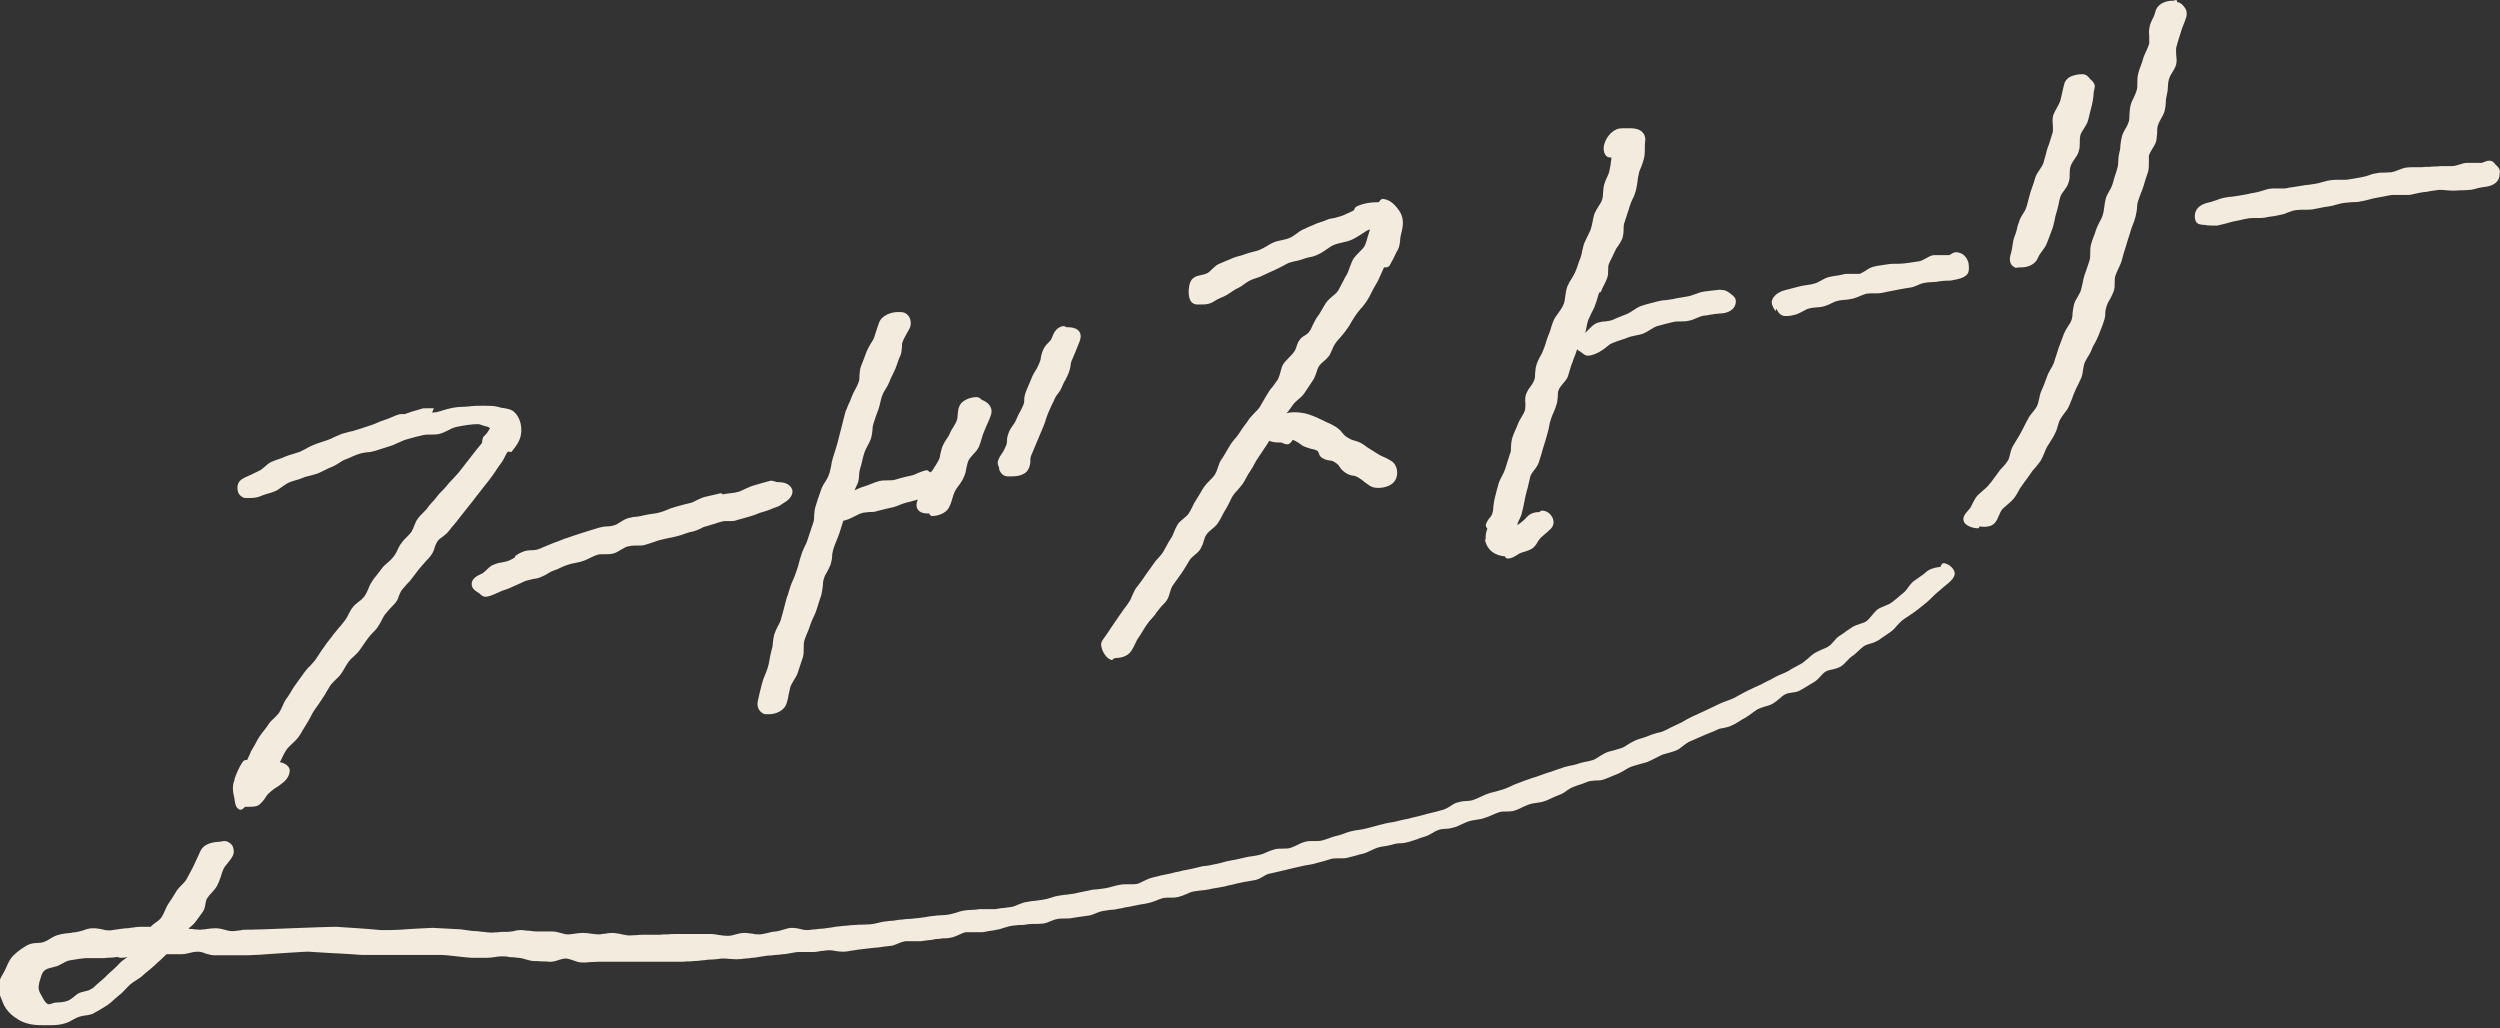
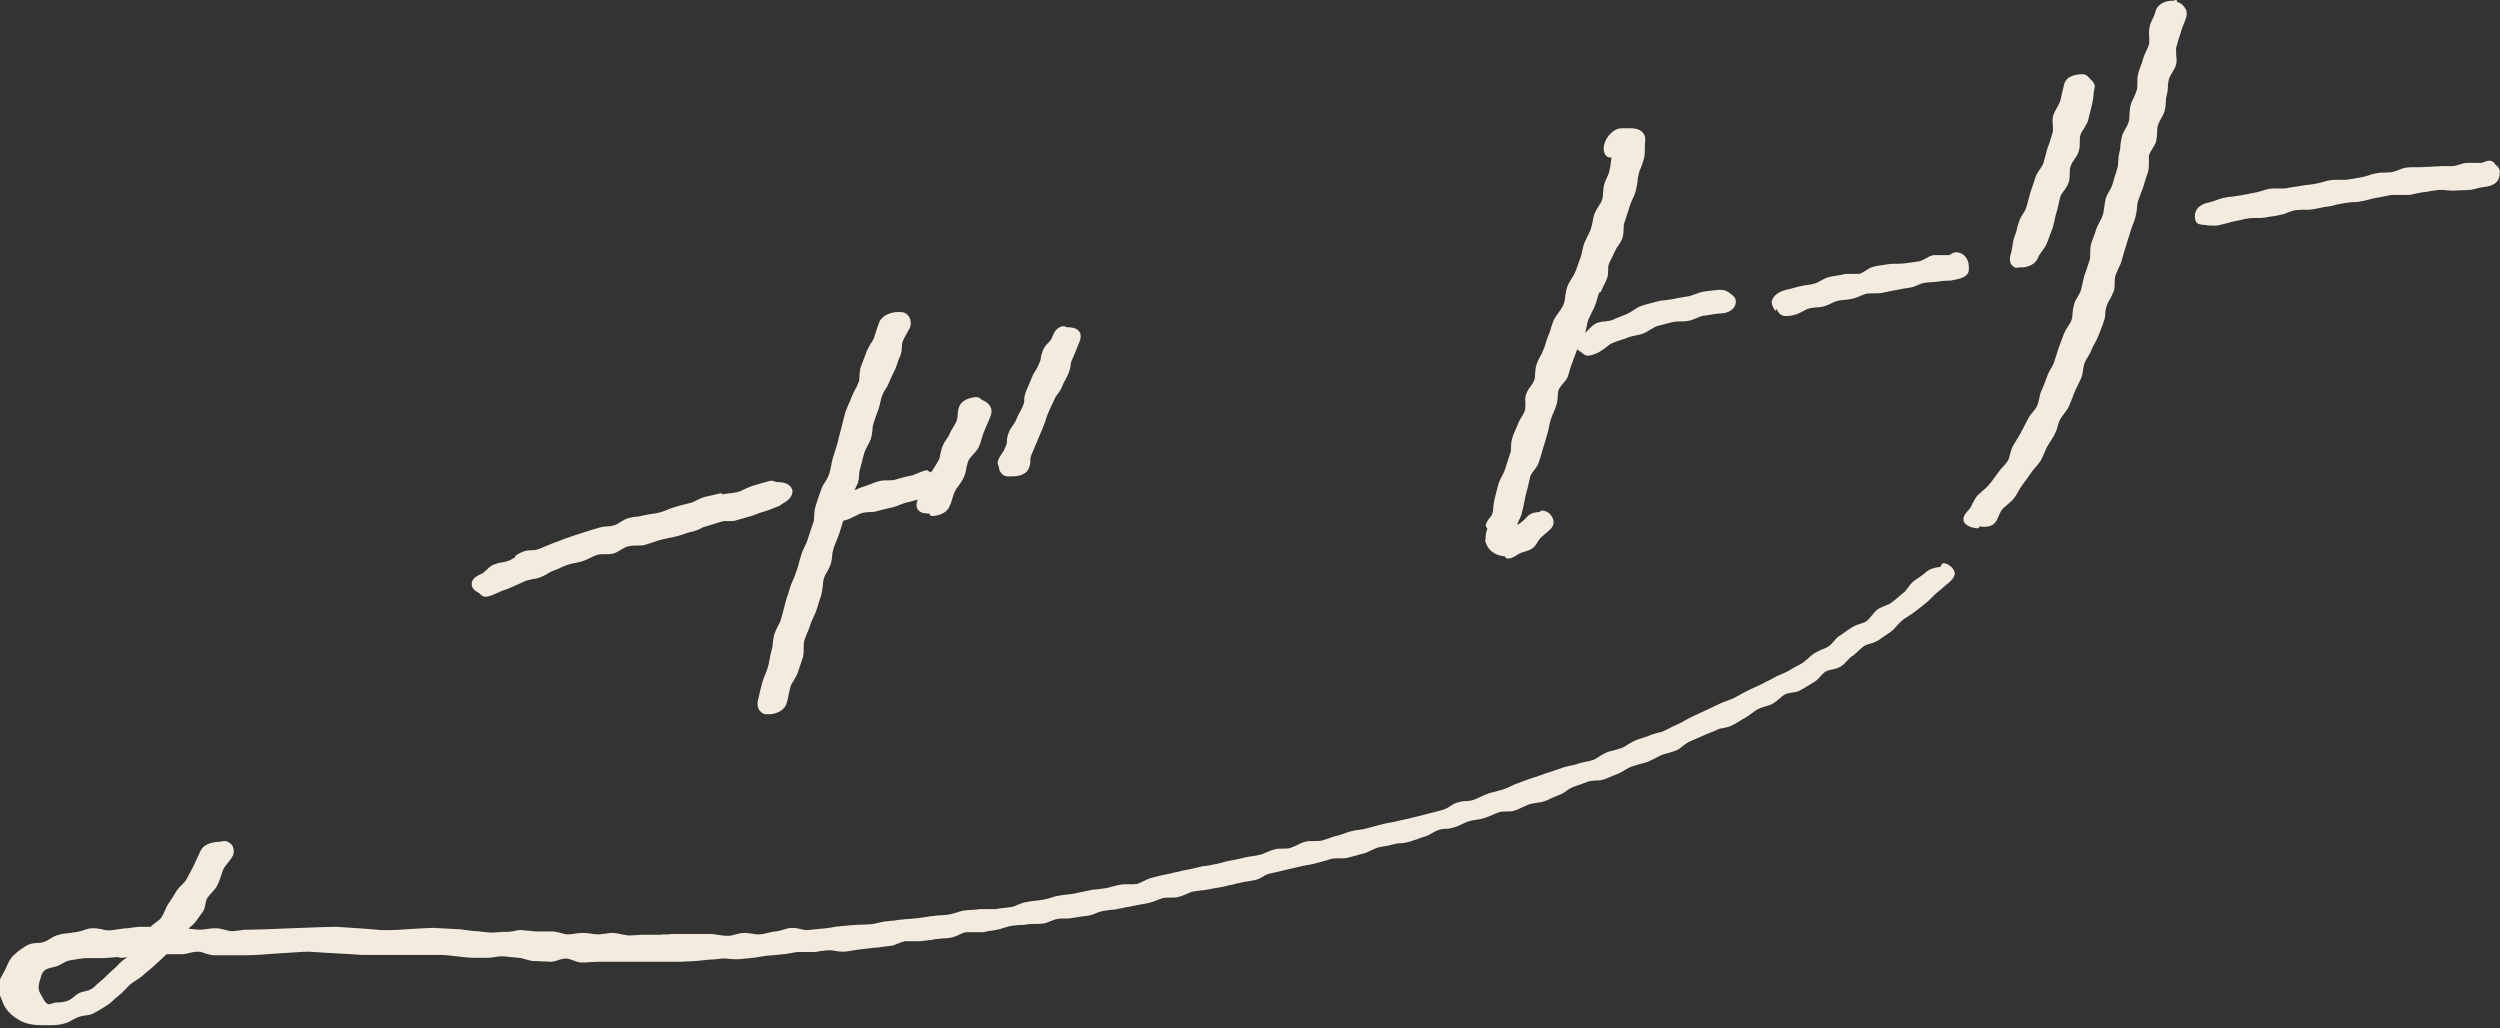
<svg xmlns="http://www.w3.org/2000/svg" width="299" height="123" viewBox="0 0 299 123" fill="none">
  <rect x="0" y="0" width="299" height="123" fill="#333333" stroke="none" />
  <g clip-path="url(#clip0_570_15354)">
-     <path d="M51.892 48.829C51.892 48.829 51.59 48.829 51.461 48.829C51.289 48.829 51.16 48.829 50.988 48.829C50.73 48.829 50.515 48.829 50.343 48.916C49.998 49.002 49.654 49.131 49.31 49.217C49.009 49.303 48.708 49.433 48.406 49.519C48.277 49.519 48.234 49.519 48.148 49.519C48.062 49.519 47.933 49.519 47.718 49.562C47.417 49.648 47.115 49.778 46.814 49.907C46.556 50.036 46.298 50.122 46.04 50.209C45.739 50.295 45.437 50.424 45.136 50.553C44.878 50.683 44.62 50.769 44.362 50.855C44.147 50.941 43.931 50.984 43.716 51.071C43.372 51.2 43.028 51.286 42.641 51.415C42.383 51.501 42.124 51.588 41.823 51.631C41.522 51.717 41.178 51.803 40.877 51.889C40.575 52.019 40.274 52.148 39.973 52.277C39.715 52.407 39.457 52.536 39.198 52.622C38.94 52.708 38.682 52.794 38.424 52.88C38.123 52.967 37.779 53.096 37.477 53.225C37.176 53.355 36.875 53.484 36.617 53.656C36.359 53.786 36.1 53.915 35.842 54.044C35.584 54.13 35.326 54.217 35.025 54.303C34.724 54.389 34.422 54.475 34.121 54.604C33.863 54.734 33.605 54.82 33.347 54.906C33.045 54.992 32.744 55.122 32.443 55.251C32.142 55.38 31.884 55.639 31.625 55.854C31.41 56.027 31.195 56.242 30.937 56.328C30.593 56.501 30.249 56.673 29.861 56.846L29.302 57.104C28.872 57.32 28.442 57.578 28.398 58.225C28.398 58.569 28.398 59.087 28.958 59.431C29.13 59.561 29.302 59.561 29.431 59.561C29.517 59.561 29.56 59.561 29.646 59.561C29.689 59.561 29.775 59.561 29.861 59.561C30.421 59.561 30.851 59.474 31.152 59.345C31.41 59.216 31.712 59.13 32.013 59.044C32.314 58.957 32.615 58.871 32.916 58.742C33.218 58.612 33.476 58.397 33.734 58.225C33.992 58.052 34.207 57.88 34.465 57.751C34.724 57.621 35.025 57.535 35.326 57.449C35.627 57.363 35.928 57.276 36.23 57.147C36.488 57.018 36.789 56.975 37.09 56.889C37.391 56.802 37.692 56.716 37.994 56.63C38.295 56.501 38.553 56.371 38.811 56.242C39.112 56.113 39.37 55.941 39.672 55.854C39.973 55.725 40.274 55.553 40.532 55.38C40.79 55.208 41.049 55.035 41.307 54.949C41.565 54.863 41.866 54.734 42.124 54.604C42.425 54.475 42.727 54.346 43.028 54.26C43.286 54.173 43.587 54.13 43.931 54.087C44.233 54.087 44.577 54.001 44.878 53.915C45.48 53.742 46.04 53.527 46.642 53.355C46.986 53.268 47.288 53.096 47.589 52.967C47.933 52.837 48.234 52.665 48.535 52.579C48.966 52.45 49.353 52.363 49.783 52.234C50.041 52.191 50.257 52.105 50.515 52.062C50.816 51.975 51.16 51.975 51.504 51.975C51.849 51.975 52.236 51.975 52.58 51.889C52.924 51.803 53.269 51.631 53.613 51.458C53.914 51.286 54.215 51.157 54.516 51.071C55.592 50.855 56.453 50.726 57.141 50.726C57.313 50.726 57.485 50.769 57.657 50.855C57.786 50.898 57.916 50.941 58.088 50.984C58.346 51.027 58.561 51.157 58.604 51.2C58.604 51.2 58.604 51.286 58.518 51.329C58.518 51.372 58.475 51.415 58.432 51.501C58.346 51.674 58.174 51.889 57.959 52.105L57.786 52.277C57.786 52.277 57.657 52.665 57.657 52.837C57.657 52.837 57.657 52.924 57.657 52.967C57.442 53.225 57.27 53.441 57.055 53.699C56.797 54.044 56.539 54.346 56.28 54.691C55.979 55.078 54.904 56.458 54.904 56.458C54.688 56.716 54.43 56.975 54.172 57.276C53.914 57.535 53.613 57.837 53.398 58.138C53.225 58.354 53.053 58.526 52.838 58.742C52.623 58.957 52.408 59.173 52.236 59.431C52.064 59.647 51.892 59.862 51.676 60.078C51.461 60.293 51.289 60.509 51.117 60.767C50.945 60.983 50.773 61.155 50.558 61.371C50.343 61.586 50.127 61.802 49.955 62.06C49.74 62.319 49.654 62.621 49.525 62.922C49.439 63.181 49.31 63.439 49.181 63.655C49.009 63.87 48.837 64.043 48.621 64.258C48.406 64.474 48.191 64.689 48.019 64.948C47.804 65.206 47.632 65.551 47.503 65.853C47.374 66.154 47.202 66.413 47.029 66.629C46.857 66.844 46.642 67.06 46.384 67.275C46.126 67.491 45.868 67.706 45.653 68.008C45.48 68.266 45.265 68.482 45.093 68.74C44.878 68.999 44.663 69.258 44.491 69.559C44.276 69.861 44.147 70.163 44.017 70.507C43.888 70.809 43.759 71.068 43.587 71.326C43.415 71.542 43.2 71.757 42.942 71.93C42.684 72.145 42.383 72.361 42.167 72.662C41.952 72.921 41.823 73.222 41.651 73.524C41.522 73.826 41.35 74.085 41.178 74.3C41.006 74.558 40.79 74.774 40.575 75.033C40.36 75.291 40.145 75.55 39.93 75.808C39.758 76.067 39.543 76.326 39.37 76.541C39.155 76.8 38.983 77.058 38.768 77.36C38.553 77.618 38.381 77.92 38.209 78.179C38.037 78.437 37.864 78.696 37.692 78.954C37.52 79.17 37.305 79.385 37.09 79.644C36.832 79.859 36.617 80.118 36.402 80.42C36.187 80.722 35.283 81.971 35.283 81.971C35.111 82.23 34.896 82.532 34.767 82.79C34.594 83.049 34.465 83.307 34.25 83.566C34.035 83.868 33.906 84.169 33.777 84.471C33.648 84.773 33.519 85.031 33.347 85.29C33.175 85.505 32.959 85.721 32.744 85.936C32.486 86.152 32.228 86.41 32.056 86.712C31.927 86.927 31.755 87.143 31.582 87.359C31.41 87.574 31.238 87.789 31.066 88.048C30.894 88.307 30.765 88.522 30.636 88.781C30.507 89.039 30.378 89.255 30.249 89.47C30.076 89.729 29.947 89.987 29.861 90.246C29.775 90.462 29.646 90.677 29.56 90.892C29.56 90.892 29.517 90.892 29.474 90.892C29.345 90.892 29.13 90.936 29.001 91.151C28.614 91.711 28.312 92.444 28.054 93.133V93.263C27.71 94.039 27.882 94.814 28.054 95.59C28.054 95.676 28.054 95.763 28.097 95.849C28.14 96.193 28.226 96.668 28.7 96.84H28.743H28.786C28.958 96.84 29.087 96.711 29.216 96.581C29.216 96.581 29.259 96.538 29.302 96.495H29.689C30.335 96.495 30.808 96.452 31.066 96.193C31.453 95.849 31.625 95.59 31.755 95.375C31.884 95.159 32.013 94.987 32.357 94.685C32.701 94.383 32.916 94.254 33.132 94.125C33.347 93.996 33.562 93.823 33.992 93.478C34.379 93.133 34.724 92.53 34.638 92.013C34.508 91.496 33.906 91.237 33.476 91.151C33.605 90.936 33.691 90.72 33.777 90.548C33.906 90.246 34.078 89.944 34.25 89.686C34.422 89.427 34.681 89.212 34.939 88.953C35.197 88.695 35.498 88.436 35.713 88.134C35.885 87.876 36.057 87.617 36.187 87.359C36.359 87.1 36.488 86.841 36.66 86.583C36.832 86.324 37.004 86.022 37.133 85.764C37.262 85.505 37.391 85.247 37.563 84.988C37.736 84.73 37.908 84.514 38.08 84.255C38.252 83.997 38.424 83.738 38.596 83.48C38.768 83.221 38.94 82.963 39.069 82.704C39.241 82.445 39.37 82.187 39.543 81.928C39.715 81.713 39.93 81.497 40.145 81.282C40.36 81.066 40.618 80.851 40.79 80.592C40.962 80.334 41.135 80.075 41.264 79.816C41.436 79.558 41.565 79.299 41.737 79.084C41.909 78.868 42.124 78.653 42.339 78.48C42.555 78.265 42.813 78.049 42.985 77.791C43.157 77.532 43.329 77.317 43.501 77.058C43.673 76.8 43.845 76.541 44.017 76.326C44.19 76.11 44.362 75.895 44.577 75.679C44.792 75.464 45.007 75.248 45.179 74.99C45.351 74.731 45.523 74.429 45.653 74.171C45.782 73.912 45.911 73.653 46.083 73.438C46.255 73.222 46.47 73.007 46.642 72.791C46.857 72.576 47.072 72.361 47.288 72.102C47.503 71.843 47.632 71.542 47.718 71.24C47.847 70.981 47.933 70.68 48.105 70.507C48.277 70.292 48.492 70.076 48.664 69.861C48.88 69.645 49.095 69.43 49.267 69.171C49.439 68.913 49.654 68.697 49.826 68.439C49.998 68.223 50.17 67.965 50.386 67.749C50.558 67.534 50.773 67.318 50.945 67.103C51.16 66.887 51.375 66.672 51.547 66.413C51.763 66.154 51.892 65.81 51.978 65.508C52.064 65.206 52.193 64.948 52.322 64.732C52.494 64.517 52.709 64.344 52.967 64.172C53.225 63.957 53.484 63.784 53.699 63.483C53.871 63.224 54.086 63.008 54.258 62.793C54.473 62.578 54.645 62.319 54.818 62.103C55.205 61.629 55.549 61.155 55.936 60.681C56.108 60.466 56.28 60.25 56.453 60.035C56.668 59.776 56.84 59.517 57.055 59.259C57.313 58.914 57.571 58.612 57.829 58.268C58.045 58.009 58.26 57.708 58.475 57.449C58.733 57.147 58.948 56.802 59.163 56.501C59.378 56.156 59.594 55.854 59.809 55.553C60.153 55.122 60.239 54.906 60.368 54.648C60.454 54.475 60.54 54.26 60.755 54.001C60.841 54.001 60.927 54.044 61.014 54.044H61.186L61.272 53.915C61.659 53.441 62.175 52.794 62.304 51.975C62.476 50.984 62.175 49.95 61.573 49.347C61.229 48.959 60.669 48.873 60.11 48.786C59.938 48.786 59.766 48.7 59.55 48.657C59.034 48.528 58.518 48.528 57.916 48.528H57.614C57.055 48.528 56.582 48.528 56.065 48.614C55.807 48.614 55.592 48.657 55.334 48.657C54.947 48.657 54.516 48.7 54.086 48.786C53.699 48.873 53.312 48.959 52.924 49.088C52.666 49.174 52.408 49.26 52.15 49.303C52.021 49.303 51.849 49.347 51.676 49.347L51.892 48.829Z" fill="#F3EBDE" />
    <path d="M61.572 66.672C61.314 66.801 61.099 66.973 60.841 67.06C60.583 67.146 60.282 67.232 59.98 67.275C59.636 67.318 59.335 67.404 59.034 67.534C58.69 67.663 58.431 67.921 58.173 68.18C57.958 68.396 57.743 68.568 57.528 68.654C57.098 68.87 56.452 69.128 56.409 69.818C56.409 70.378 56.796 70.637 57.227 70.895C57.27 70.895 57.313 70.981 57.399 71.025C57.528 71.154 57.743 71.369 58.044 71.369C58.474 71.369 58.948 71.154 59.507 70.895H59.55C59.851 70.723 60.196 70.594 60.497 70.507C60.755 70.421 60.97 70.335 61.228 70.206C61.443 70.12 61.702 69.99 61.917 69.904C62.218 69.775 62.562 69.602 62.863 69.473C63.121 69.387 63.423 69.344 63.724 69.257C64.025 69.214 64.326 69.171 64.627 69.042C64.929 68.913 65.23 68.784 65.488 68.611C65.746 68.439 66.004 68.309 66.263 68.223C66.564 68.137 66.822 68.008 67.08 67.878C67.381 67.749 67.639 67.62 67.941 67.534C68.242 67.447 68.543 67.361 68.844 67.318C69.145 67.275 69.447 67.189 69.705 67.103C70.006 67.016 70.307 66.844 70.608 66.715C70.867 66.585 71.125 66.456 71.383 66.37C71.641 66.284 71.899 66.284 72.243 66.284H72.373C72.717 66.284 73.061 66.284 73.362 66.198C73.706 66.111 74.007 65.896 74.309 65.724C74.61 65.551 74.868 65.379 75.169 65.336C75.384 65.293 75.643 65.249 75.858 65.249H76.331C76.589 65.249 76.89 65.249 77.149 65.163C77.493 65.077 77.794 64.948 78.095 64.862C78.396 64.732 78.698 64.646 79.042 64.56C79.343 64.474 79.644 64.431 79.988 64.344C80.29 64.301 80.634 64.215 80.978 64.129C81.279 64.043 81.624 63.957 81.925 63.827C82.226 63.741 82.527 63.612 82.871 63.569C83.345 63.439 83.56 63.31 83.775 63.224C83.947 63.138 84.119 63.008 84.549 62.922C84.98 62.793 85.195 62.707 85.41 62.664C85.625 62.577 85.797 62.534 86.227 62.405C86.4 62.362 86.529 62.319 86.658 62.319C86.787 62.319 86.873 62.319 87.002 62.319C87.131 62.319 87.26 62.319 87.432 62.319C87.604 62.319 87.82 62.319 88.035 62.233L89.713 61.759C90.143 61.629 90.358 61.543 90.573 61.457C90.788 61.371 90.96 61.285 91.348 61.198C91.778 61.069 91.993 60.983 92.208 60.897C92.423 60.81 92.596 60.724 92.983 60.595C93.155 60.552 93.284 60.466 93.456 60.336C93.542 60.293 93.628 60.207 93.714 60.164C94.962 59.474 94.79 58.656 94.747 58.569C94.618 58.138 94.144 57.664 93.112 57.664C92.983 57.664 92.811 57.664 92.682 57.578C92.552 57.578 92.423 57.492 92.294 57.492C92.251 57.492 92.208 57.492 92.165 57.492C91.864 57.578 91.563 57.664 91.219 57.751C90.874 57.837 90.53 57.966 90.186 58.052C89.842 58.138 89.498 58.311 89.196 58.44C88.895 58.569 88.594 58.742 88.293 58.828C87.992 58.914 87.647 58.957 87.303 59C87.045 59 86.744 59.087 86.443 59.13C86.4 59.044 86.314 59 86.184 59H86.141C85.84 59.087 85.539 59.13 85.238 59.216C84.937 59.302 84.592 59.345 84.291 59.431C83.947 59.517 83.646 59.69 83.345 59.819C83.086 59.949 82.785 60.121 82.527 60.164C82.226 60.25 81.925 60.293 81.666 60.38C81.365 60.466 81.021 60.552 80.72 60.638C80.376 60.724 80.075 60.853 79.773 60.983C79.472 61.112 79.214 61.198 78.913 61.285C78.612 61.371 78.353 61.414 78.009 61.457C77.708 61.5 77.364 61.543 77.019 61.629C76.718 61.715 76.46 61.759 76.116 61.802C75.772 61.802 75.471 61.888 75.126 61.974C74.782 62.06 74.481 62.276 74.18 62.448C73.921 62.62 73.663 62.793 73.405 62.836C73.147 62.922 72.846 62.965 72.545 62.965C72.2 62.965 71.856 63.051 71.555 63.138C71.211 63.224 70.909 63.353 70.565 63.439C70.307 63.526 70.006 63.612 69.748 63.698C69.404 63.827 69.016 63.913 68.672 64.043C68.414 64.129 68.199 64.215 67.941 64.301C67.596 64.388 67.295 64.517 66.994 64.646C66.736 64.732 66.435 64.862 66.177 64.948C65.832 65.077 65.531 65.206 65.23 65.336C64.972 65.465 64.671 65.551 64.412 65.68C64.154 65.767 63.853 65.81 63.552 65.81C63.208 65.81 62.863 65.853 62.562 65.982C62.218 66.111 61.917 66.284 61.659 66.456L61.572 66.672Z" fill="#F3EBDE" />
    <path d="M94.188 71.154C94.102 71.456 94.016 71.8 93.93 72.102C93.843 72.447 93.757 72.791 93.671 73.093C93.585 73.395 93.499 73.697 93.413 74.041C93.327 74.343 93.198 74.602 93.026 74.903C92.854 75.205 92.725 75.55 92.596 75.894C92.51 76.239 92.466 76.584 92.424 76.929C92.424 77.274 92.338 77.575 92.251 77.877C92.165 78.222 92.079 78.567 92.036 78.911C91.993 79.213 91.907 79.558 91.821 79.859C91.735 80.161 91.606 80.463 91.477 80.764C91.348 81.066 91.219 81.411 91.133 81.756C91.047 82.1 90.961 82.445 90.874 82.79C90.788 83.092 90.745 83.437 90.659 83.738C90.444 84.514 90.788 85.204 91.477 85.419C91.563 85.419 91.692 85.419 91.778 85.419H92.036C92.725 85.419 93.843 85.031 94.102 84.04C94.188 83.738 94.274 83.437 94.317 83.092C94.403 82.79 94.446 82.445 94.532 82.144C94.618 81.885 94.79 81.626 94.962 81.325C95.134 81.023 95.349 80.721 95.436 80.377C95.522 80.075 95.651 79.773 95.737 79.472C95.823 79.17 95.952 78.868 96.038 78.567C96.124 78.222 96.124 77.877 96.124 77.489C96.124 77.144 96.124 76.843 96.21 76.584C96.296 76.282 96.425 75.981 96.554 75.679C96.683 75.377 96.812 75.076 96.898 74.774C96.984 74.472 97.114 74.214 97.243 73.912C97.372 73.61 97.544 73.309 97.63 73.007C97.716 72.705 97.845 72.404 97.931 72.059C98.017 71.757 98.146 71.456 98.232 71.154C98.318 70.809 98.361 70.464 98.404 70.12C98.404 69.818 98.447 69.473 98.534 69.214C98.62 68.913 98.749 68.654 98.921 68.396C99.093 68.094 99.222 67.792 99.351 67.49C99.437 67.146 99.523 66.801 99.523 66.499C99.523 66.198 99.609 65.896 99.695 65.594C99.781 65.293 99.91 64.991 100.039 64.689C100.169 64.388 100.255 64.086 100.384 63.784C100.47 63.526 100.556 63.224 100.642 62.965C100.728 62.75 100.771 62.491 100.857 62.276C100.986 62.276 101.158 62.19 101.33 62.146C101.631 62.06 101.89 61.888 102.191 61.759C102.492 61.629 102.75 61.457 103.051 61.371C103.31 61.285 103.611 61.285 103.955 61.241C104.299 61.241 104.6 61.241 104.945 61.112C105.289 61.026 105.633 60.94 105.977 60.853C106.235 60.81 106.494 60.724 106.752 60.681C107.053 60.595 107.354 60.509 107.612 60.379C107.914 60.25 108.215 60.164 108.516 60.078C108.774 60.035 109.075 59.949 109.333 59.862C109.463 59.862 109.592 59.776 109.764 59.733C109.592 60.207 109.549 60.552 109.721 60.853C109.979 61.371 110.624 61.414 111.055 61.414C111.055 61.414 111.098 61.414 111.141 61.414C111.184 61.543 111.27 61.715 111.485 61.715C112.001 61.715 113.077 61.5 113.507 60.681C113.679 60.336 113.808 59.992 113.894 59.647C113.98 59.345 114.066 59.043 114.196 58.785C114.325 58.526 114.497 58.268 114.712 58.009C114.927 57.707 115.142 57.406 115.271 57.061C115.443 56.716 115.529 56.371 115.572 55.983C115.659 55.682 115.702 55.38 115.831 55.078C115.96 54.82 116.175 54.604 116.39 54.346C116.648 54.087 116.906 53.785 117.078 53.441C117.208 53.096 117.337 52.751 117.423 52.406C117.509 52.105 117.595 51.803 117.724 51.544C117.853 51.286 117.939 50.984 118.068 50.726C118.24 50.381 118.369 50.036 118.498 49.691C118.8 48.916 118.369 48.183 117.466 47.838C117.466 47.838 117.38 47.795 117.337 47.752C117.208 47.623 117.035 47.493 116.82 47.493C116.175 47.493 115.013 47.795 114.712 48.657C114.583 48.959 114.583 49.26 114.54 49.562C114.54 49.864 114.497 50.122 114.411 50.338C114.325 50.596 114.153 50.812 114.023 51.07C113.851 51.329 113.722 51.544 113.593 51.846C113.507 52.105 113.335 52.32 113.163 52.579C112.991 52.837 112.862 53.053 112.733 53.355C112.604 53.656 112.561 53.958 112.474 54.26C112.431 54.561 112.388 54.82 112.259 55.035C112.13 55.294 112.001 55.509 111.829 55.768C111.7 55.983 111.571 56.156 111.442 56.371C111.399 56.371 111.313 56.458 111.27 56.501C111.227 56.501 111.098 56.371 111.098 56.371C111.012 56.285 110.925 56.242 110.796 56.242H110.753C110.409 56.328 110.065 56.458 109.764 56.587C109.463 56.716 109.204 56.846 108.946 56.889C108.473 56.975 108 57.104 107.526 57.233L107.096 57.363C106.838 57.449 106.537 57.449 106.235 57.449C105.891 57.449 105.547 57.449 105.16 57.535C104.816 57.621 104.514 57.751 104.17 57.88C103.869 58.009 103.611 58.095 103.353 58.181C103.008 58.268 102.664 58.44 102.363 58.569C102.32 58.569 102.234 58.612 102.191 58.656C102.191 58.656 102.191 58.612 102.234 58.569C102.363 58.268 102.492 58.009 102.621 57.707C102.707 57.406 102.75 57.104 102.75 56.802C102.75 56.544 102.793 56.285 102.879 56.027C103.008 55.553 103.094 55.294 103.137 55.035C103.18 54.777 103.267 54.561 103.396 54.087C103.482 53.829 103.611 53.613 103.74 53.355C103.912 53.053 104.041 52.794 104.17 52.45C104.256 52.148 104.299 51.846 104.342 51.501C104.342 51.2 104.385 50.898 104.471 50.639C104.557 50.338 104.686 50.036 104.772 49.734C104.859 49.476 104.988 49.174 105.074 48.916C105.16 48.657 105.246 48.355 105.289 48.097C105.375 47.795 105.418 47.493 105.547 47.235C105.633 46.976 105.762 46.761 105.934 46.502C106.106 46.243 106.235 45.985 106.365 45.683C106.451 45.425 106.58 45.166 106.709 44.907C106.838 44.649 106.967 44.39 107.096 44.089L107.268 43.614C107.397 43.227 107.526 42.839 107.698 42.494C107.827 42.192 107.827 41.848 107.87 41.546C107.87 41.244 107.87 40.986 108 40.77C108.086 40.511 108.258 40.253 108.387 39.994C108.516 39.736 108.688 39.477 108.817 39.219C109.075 38.615 108.903 37.71 108.172 37.408C108 37.322 107.741 37.322 107.569 37.322H107.354C106.537 37.322 105.461 37.753 105.16 38.529C105.031 38.831 104.945 39.175 104.816 39.52C104.729 39.822 104.643 40.081 104.557 40.339C104.471 40.598 104.299 40.856 104.127 41.115C103.955 41.417 103.783 41.718 103.654 42.02L103.482 42.494C103.31 42.925 103.137 43.399 102.965 43.83C102.836 44.175 102.836 44.52 102.793 44.907C102.793 45.209 102.793 45.511 102.664 45.769C102.578 46.028 102.449 46.287 102.277 46.588C102.105 46.89 101.976 47.192 101.847 47.493C101.761 47.795 101.631 48.054 101.502 48.312C101.373 48.614 101.244 48.916 101.115 49.26C101.029 49.605 100.943 49.907 100.857 50.252C100.771 50.553 100.728 50.855 100.642 51.114C100.556 51.458 100.47 51.76 100.384 52.105C100.298 52.406 100.255 52.665 100.169 52.967C100.082 53.268 99.996 53.57 99.91 53.829C99.824 54.13 99.695 54.475 99.609 54.777C99.523 55.078 99.437 55.423 99.394 55.768C99.308 56.113 99.265 56.458 99.136 56.759C99.05 57.061 98.878 57.319 98.706 57.621C98.49 57.923 98.318 58.225 98.189 58.612C98.06 59 97.931 59.345 97.802 59.733C97.716 59.992 97.63 60.25 97.544 60.552C97.415 60.897 97.415 61.285 97.372 61.629C97.372 61.974 97.372 62.276 97.243 62.577L96.597 64.517C96.511 64.819 96.382 65.12 96.21 65.422C96.081 65.724 95.909 66.068 95.823 66.413C95.694 66.758 95.608 67.103 95.522 67.447C95.436 67.749 95.349 68.094 95.22 68.396C95.134 68.697 95.005 68.999 94.876 69.301C94.747 69.602 94.575 69.947 94.489 70.292C94.36 70.637 94.274 70.981 94.188 71.326V71.154Z" fill="#F3EBDE" />
    <path d="M119.488 56.027V56.113C119.617 56.414 119.746 56.716 120.133 56.889C120.305 56.975 120.477 56.975 120.607 56.975H120.908C121.338 56.975 122.586 56.975 123.016 56.07C123.231 55.596 123.231 55.337 123.231 55.078C123.231 54.863 123.231 54.648 123.403 54.303C123.575 53.915 123.662 53.699 123.748 53.484C123.834 53.268 123.92 53.053 124.092 52.665C124.264 52.277 124.35 52.062 124.436 51.846C124.522 51.631 124.608 51.458 124.78 51.027C124.952 50.596 125.038 50.381 125.081 50.165C125.167 49.95 125.211 49.734 125.383 49.346C125.555 48.959 125.641 48.743 125.727 48.571C125.813 48.355 125.942 48.183 126.114 47.752C126.286 47.364 126.415 47.235 126.544 47.062C126.673 46.89 126.846 46.675 127.018 46.243C127.19 45.856 127.276 45.64 127.405 45.468C127.491 45.252 127.62 45.08 127.792 44.649C127.964 44.218 128.007 43.959 128.05 43.701C128.05 43.485 128.093 43.27 128.265 42.925C128.438 42.537 128.524 42.322 128.61 42.106C128.696 41.891 128.782 41.675 128.954 41.244C129.169 40.77 129.427 40.124 129.083 39.65C128.739 39.176 128.05 39.133 127.534 39.133C127.448 39.089 127.362 39.003 127.19 39.003C126.329 39.089 125.985 39.908 125.813 40.382C125.684 40.727 125.512 40.856 125.34 41.029C125.167 41.201 124.952 41.417 124.737 41.891C124.565 42.322 124.522 42.58 124.479 42.796C124.479 43.011 124.393 43.227 124.221 43.615C124.049 44.002 123.963 44.175 123.834 44.347C123.705 44.563 123.575 44.735 123.403 45.166L122.715 46.804C122.543 47.278 122.5 47.536 122.5 47.795C122.5 48.011 122.5 48.226 122.328 48.571C122.156 48.959 122.069 49.131 121.94 49.346C121.811 49.562 121.725 49.734 121.553 50.165C121.381 50.553 121.252 50.726 121.123 50.898C120.994 51.114 120.822 51.286 120.65 51.717C120.477 52.191 120.434 52.45 120.434 52.665C120.434 52.88 120.434 53.096 120.262 53.441C120.09 53.829 120.004 54.001 119.875 54.173C119.746 54.389 119.574 54.561 119.402 54.992C119.23 55.38 119.402 55.682 119.488 55.941C119.488 55.983 119.531 56.07 119.574 56.113L119.488 56.027Z" fill="#F3EBDE" />
-     <path d="M133.128 78.782H133.171C133.171 78.782 133.343 78.739 133.429 78.696C133.946 78.696 134.806 78.567 135.279 77.877C135.452 77.618 135.624 77.317 135.753 77.015C135.882 76.757 136.011 76.455 136.183 76.239C136.355 75.981 136.527 75.722 136.699 75.421C136.871 75.162 137.001 74.903 137.173 74.688C137.345 74.429 137.517 74.214 137.732 73.998C137.947 73.74 138.162 73.524 138.334 73.222C138.507 73.007 138.679 72.791 138.894 72.533C139.109 72.317 139.367 72.059 139.539 71.8C139.754 71.499 139.84 71.154 139.926 70.852C140.012 70.55 140.099 70.292 140.228 70.076C140.4 69.818 140.572 69.602 140.744 69.344C140.916 69.085 141.131 68.827 141.303 68.568C141.475 68.309 141.648 68.051 141.82 67.749C141.992 67.491 142.121 67.232 142.293 66.973C142.422 66.758 142.68 66.542 142.895 66.37C143.153 66.154 143.412 65.939 143.584 65.637C143.756 65.336 143.885 65.034 143.971 64.689C144.057 64.388 144.143 64.129 144.315 63.913C144.444 63.698 144.702 63.483 144.918 63.31C145.176 63.095 145.434 62.879 145.649 62.578C145.821 62.319 145.993 62.017 146.122 61.759C146.251 61.5 146.381 61.241 146.553 60.983C146.725 60.724 146.854 60.423 147.026 60.121C147.155 59.819 147.284 59.561 147.413 59.345C147.585 59.087 147.757 58.871 147.973 58.656C148.188 58.397 148.403 58.181 148.618 57.88C148.79 57.621 148.962 57.32 149.091 57.061C149.22 56.802 149.393 56.544 149.565 56.285C149.737 56.027 149.909 55.725 150.038 55.466C150.167 55.208 150.339 54.949 150.511 54.691C150.683 54.432 150.855 54.173 151.028 53.915C151.2 53.656 151.372 53.398 151.544 53.139C151.63 53.01 151.716 52.88 151.802 52.708C152.189 52.924 152.749 52.924 153.179 52.924C153.222 52.924 153.351 52.924 153.437 53.01C153.566 53.053 153.738 53.139 153.91 53.139C154.04 53.139 154.126 53.139 154.212 53.053C154.341 52.967 154.427 52.88 154.513 52.751L154.599 52.622C154.814 52.622 155.072 52.837 155.373 53.01C155.545 53.139 155.761 53.312 155.976 53.398C156.277 53.527 156.578 53.613 156.879 53.699C157.181 53.742 157.439 53.829 157.611 53.958C157.611 53.958 157.697 54.13 157.74 54.217C157.783 54.389 157.869 54.604 158.084 54.734C158.471 54.992 158.773 55.035 159.031 55.078C159.246 55.078 159.418 55.122 159.719 55.337C160.02 55.51 160.106 55.682 160.236 55.854C160.365 56.07 160.537 56.285 160.924 56.544C161.311 56.802 161.569 56.846 161.828 56.889C162.043 56.889 162.215 56.975 162.516 57.147C162.86 57.363 162.989 57.492 163.161 57.621C163.334 57.751 163.506 57.88 163.893 58.138C164.194 58.311 164.538 58.354 164.84 58.354C165.571 58.354 166.475 58.095 166.862 57.449C167.292 56.759 167.163 55.596 166.388 55.122C165.958 54.863 165.7 54.734 165.485 54.648C165.27 54.561 165.055 54.475 164.667 54.217C164.237 53.958 164.065 53.829 163.85 53.699C163.635 53.57 163.42 53.441 163.032 53.139C162.559 52.837 162.301 52.794 162.043 52.708C161.828 52.665 161.569 52.579 161.225 52.363C160.838 52.148 160.709 51.975 160.537 51.76C160.365 51.544 160.192 51.329 159.719 51.027C159.375 50.812 159.031 50.639 158.687 50.51C158.514 50.424 158.342 50.338 158.17 50.252C157.568 49.95 157.051 49.734 156.535 49.562C155.976 49.39 155.373 49.303 154.771 49.303C154.427 49.303 154.126 49.347 153.867 49.433C153.953 49.347 153.997 49.26 154.083 49.174C154.298 48.916 154.47 48.657 154.642 48.398C154.814 48.183 155.029 47.967 155.244 47.795C155.502 47.58 155.761 47.364 155.976 47.062L157.008 45.511C157.224 45.209 157.31 44.907 157.439 44.563C157.525 44.261 157.611 44.002 157.783 43.744C157.912 43.572 158.084 43.399 158.299 43.227C158.514 43.054 158.73 42.839 158.945 42.58C159.117 42.322 159.203 42.063 159.332 41.804C159.418 41.546 159.547 41.33 159.676 41.115C159.848 40.856 160.063 40.598 160.322 40.339C160.537 40.081 160.795 39.779 161.01 39.477C161.225 39.176 161.44 38.874 161.612 38.529C161.785 38.27 161.957 37.969 162.129 37.71C162.301 37.452 162.516 37.193 162.731 36.934C162.989 36.676 163.204 36.374 163.42 36.073C163.678 35.685 163.893 35.297 164.065 34.909C164.237 34.607 164.366 34.306 164.538 34.047C164.796 33.659 164.969 33.228 165.141 32.84C165.27 32.539 165.399 32.237 165.528 31.978C165.528 31.978 165.614 31.978 165.657 31.978C165.786 31.978 166.087 31.978 166.216 31.72C166.518 31.203 166.776 30.685 167.034 30.125L167.163 29.91C167.378 29.522 167.421 29.091 167.464 28.66C167.464 28.401 167.55 28.099 167.593 27.884C167.894 26.85 167.851 25.945 167.378 25.255C166.776 24.35 166.173 23.876 165.399 23.79C165.184 23.79 165.055 23.962 164.969 24.091C164.969 24.091 164.969 24.135 164.926 24.178C163.85 24.178 162.946 24.35 162.258 24.695C162.086 24.781 162 24.953 161.957 25.083L161.914 25.169C161.698 25.255 161.483 25.384 161.268 25.471C160.967 25.6 160.666 25.772 160.365 25.858C160.106 25.945 159.848 25.988 159.59 26.074C159.289 26.117 158.988 26.16 158.687 26.289C158.428 26.419 158.127 26.505 157.869 26.591C157.611 26.677 157.353 26.764 157.094 26.893C156.793 27.022 156.664 27.065 156.492 27.151C156.363 27.195 156.234 27.281 155.933 27.41C155.589 27.539 155.33 27.755 155.029 27.97C154.771 28.143 154.513 28.358 154.255 28.444C153.996 28.574 153.695 28.617 153.394 28.703C153.05 28.789 152.706 28.832 152.404 28.962C152.06 29.091 151.802 29.263 151.501 29.436C151.243 29.608 150.985 29.737 150.683 29.866C150.425 29.996 150.124 30.039 149.823 30.125C149.479 30.211 149.177 30.297 148.833 30.427C148.618 30.513 148.36 30.599 148.102 30.642C147.8 30.729 147.542 30.815 147.241 30.944C147.069 31.03 146.897 31.116 146.725 31.16C146.381 31.289 146.079 31.461 145.735 31.59C145.434 31.72 145.219 31.978 144.961 32.194C144.789 32.366 144.616 32.539 144.401 32.668C144.229 32.754 143.971 32.84 143.713 32.883C143.369 32.969 143.024 33.013 142.766 33.228C142.379 33.487 142.207 34.004 142.164 34.78C142.164 35.124 142.164 35.9 142.637 36.245C142.852 36.417 143.11 36.417 143.326 36.417C143.412 36.417 143.541 36.417 143.627 36.417C143.713 36.417 143.799 36.417 143.842 36.417C144.358 36.417 144.875 36.288 145.219 36.029C145.477 35.857 145.735 35.728 146.036 35.599C146.251 35.512 146.467 35.426 146.682 35.297C146.897 35.167 147.112 35.038 147.284 34.909C147.542 34.736 147.8 34.564 148.102 34.435C148.36 34.306 148.618 34.133 148.833 33.961C149.048 33.788 149.306 33.659 149.522 33.53C149.78 33.401 150.081 33.314 150.339 33.228C150.597 33.142 150.855 33.056 151.071 32.926C151.286 32.84 151.501 32.711 151.716 32.625C152.017 32.495 152.318 32.366 152.577 32.237C152.835 32.108 153.093 31.978 153.351 31.849C153.609 31.72 153.824 31.59 154.083 31.461C154.341 31.375 154.599 31.289 154.857 31.246C155.158 31.203 155.416 31.116 155.718 31.03C156.148 30.858 156.363 30.815 156.578 30.772C156.836 30.729 157.094 30.685 157.568 30.47C157.955 30.297 158.299 30.082 158.6 29.866C158.902 29.651 159.203 29.436 159.504 29.306C159.805 29.177 160.149 29.091 160.537 29.005C160.924 28.918 161.311 28.832 161.698 28.66C162.086 28.487 162.473 28.229 162.817 28.013C163.118 27.798 163.463 27.582 163.764 27.453H163.85C163.764 27.712 163.678 28.013 163.592 28.272C163.506 28.66 163.377 29.005 163.247 29.349C163.118 29.608 162.86 29.866 162.602 30.125C162.344 30.384 162.086 30.642 161.871 30.944C161.698 31.246 161.569 31.59 161.44 31.935C161.311 32.28 161.225 32.582 161.053 32.883C160.838 33.185 160.709 33.53 160.537 33.831C160.365 34.133 160.236 34.435 160.063 34.736C159.891 34.995 159.633 35.211 159.375 35.426C159.117 35.642 158.816 35.9 158.6 36.202C158.428 36.46 158.256 36.762 158.084 37.064C157.912 37.365 157.74 37.667 157.525 37.926C157.31 38.227 157.181 38.572 157.008 38.874C156.879 39.176 156.75 39.477 156.535 39.736C156.449 39.865 156.234 39.994 156.062 40.124C155.804 40.253 155.589 40.425 155.416 40.684C155.244 40.9 155.158 41.158 155.072 41.417C154.986 41.632 154.943 41.848 154.814 42.02C154.642 42.279 154.427 42.494 154.212 42.71C153.996 42.968 153.738 43.184 153.523 43.485C153.308 43.787 153.222 44.175 153.136 44.52C153.05 44.821 152.964 45.123 152.835 45.382C152.663 45.64 152.447 45.899 152.275 46.157C152.06 46.416 151.845 46.675 151.673 46.976C151.501 47.235 151.329 47.536 151.157 47.838C150.985 48.097 150.855 48.398 150.683 48.657C150.511 48.916 150.296 49.131 150.081 49.347C149.866 49.605 149.608 49.821 149.393 50.122C149.22 50.381 149.048 50.639 148.833 50.898C148.661 51.157 148.446 51.415 148.274 51.717C148.102 51.975 147.93 52.234 147.714 52.45C147.499 52.708 147.284 52.967 147.112 53.268C146.94 53.527 146.768 53.829 146.596 54.13C146.424 54.389 146.295 54.691 146.079 54.949C145.864 55.251 145.778 55.596 145.649 55.941C145.563 56.242 145.434 56.544 145.305 56.759C145.133 57.018 144.918 57.233 144.703 57.449C144.444 57.708 144.229 57.923 144.014 58.225C143.842 58.483 143.67 58.742 143.541 59C143.369 59.259 143.24 59.517 143.067 59.776C142.895 60.035 142.723 60.336 142.594 60.638C142.465 60.897 142.336 61.155 142.164 61.414C142.035 61.629 141.777 61.802 141.561 62.017C141.303 62.233 141.002 62.448 140.83 62.75C140.658 63.051 140.529 63.353 140.4 63.655C140.271 63.957 140.185 64.215 140.012 64.431C139.84 64.689 139.668 64.991 139.539 65.249C139.41 65.508 139.238 65.767 139.109 66.025C138.937 66.284 138.765 66.499 138.55 66.715C138.334 66.93 138.119 67.189 137.947 67.448C137.775 67.706 137.603 67.965 137.431 68.18C137.259 68.439 137.087 68.654 136.914 68.913C136.742 69.171 136.57 69.43 136.398 69.645C136.226 69.904 136.011 70.12 135.839 70.378C135.667 70.637 135.538 70.981 135.408 71.24C135.279 71.542 135.193 71.8 135.021 72.016C134.849 72.274 134.677 72.533 134.462 72.791C134.29 73.05 134.118 73.266 133.946 73.524C133.773 73.74 133.644 73.998 133.472 74.214C133.3 74.472 133.085 74.774 132.913 75.033L132.483 75.679C132.267 75.981 132.095 76.239 131.88 76.541C131.536 77.015 131.751 77.446 131.88 77.834C132.181 78.48 132.569 78.868 133.042 78.954L133.128 78.782Z" fill="#F3EBDE" />
    <path d="M177.575 64.431C177.704 65.12 178.005 65.637 178.436 65.982C178.823 66.284 179.382 66.499 179.985 66.542C180.028 66.629 180.114 66.801 180.329 66.801C180.759 66.801 181.103 66.585 181.448 66.37C181.577 66.284 181.706 66.198 181.835 66.154C182.007 66.068 182.179 66.025 182.351 65.982C182.652 65.896 182.997 65.767 183.255 65.594C183.556 65.379 183.728 65.12 183.9 64.819C184.029 64.603 184.158 64.431 184.288 64.301C184.417 64.172 184.546 64.086 184.675 63.956C184.933 63.741 185.234 63.483 185.492 63.224C185.837 62.836 185.88 62.448 185.707 61.974C185.449 61.414 184.976 61.069 184.417 61.069C184.288 61.069 184.201 61.155 184.115 61.241C183.599 61.241 182.997 61.371 182.566 61.888C182.265 62.233 181.878 62.534 181.491 62.793C181.491 62.793 181.491 62.793 181.491 62.75V62.664C181.491 62.664 181.62 62.276 181.749 62.06C181.835 61.845 181.964 61.629 182.007 61.371C182.136 60.94 182.222 60.466 182.308 60.035C182.394 59.604 182.48 59.13 182.609 58.699C182.695 58.397 182.782 58.095 182.825 57.837C182.911 57.535 182.954 57.233 183.04 56.932C183.126 56.716 183.298 56.458 183.47 56.242C183.685 55.983 183.9 55.682 184.029 55.337C184.115 55.078 184.201 54.777 184.288 54.518C184.374 54.217 184.46 53.915 184.546 53.613C184.632 53.355 184.718 53.053 184.804 52.794C184.89 52.493 184.976 52.191 185.062 51.889C185.148 51.588 185.234 51.286 185.277 50.984C185.32 50.682 185.406 50.381 185.492 50.122C185.578 49.821 185.707 49.562 185.837 49.26C185.966 49.002 186.052 48.7 186.138 48.441C186.267 48.14 186.267 47.795 186.31 47.45C186.31 47.148 186.31 46.847 186.439 46.588C186.525 46.373 186.697 46.157 186.912 45.899C187.127 45.64 187.386 45.382 187.515 45.037C187.601 44.778 187.687 44.477 187.773 44.175C187.859 43.873 187.945 43.572 188.074 43.313C188.16 43.054 188.246 42.753 188.375 42.494C188.461 42.235 188.547 42.02 188.633 41.761C188.719 41.891 188.848 41.977 189.021 42.063C189.064 42.063 189.107 42.149 189.193 42.192C189.365 42.322 189.58 42.537 189.881 42.537C190.441 42.537 191 42.235 191.258 42.106C191.559 41.934 191.817 41.761 192.076 41.546C192.334 41.33 192.592 41.115 192.85 41.029C193.151 40.899 193.495 40.77 193.797 40.684C194.055 40.598 194.356 40.511 194.657 40.382C194.958 40.253 195.26 40.21 195.604 40.124C195.905 40.081 196.206 39.994 196.507 39.908C196.809 39.779 197.11 39.606 197.368 39.434C197.669 39.262 197.927 39.089 198.186 39.003C198.831 38.831 199.476 38.658 200.036 38.529C200.337 38.443 200.638 38.443 200.982 38.443C201.283 38.443 201.628 38.443 201.972 38.357C202.273 38.314 202.617 38.184 202.876 38.055C203.177 37.926 203.478 37.796 203.779 37.753C203.994 37.753 204.166 37.71 204.381 37.667C204.812 37.581 205.242 37.538 205.672 37.495C206.533 37.495 207.566 37.107 207.609 36.072C207.609 35.642 207.35 35.426 207.135 35.254L206.963 35.124C206.963 35.124 206.49 34.693 206.06 34.693C206.06 34.693 206.017 34.693 205.974 34.693C205.887 34.693 205.844 34.65 205.715 34.65C204.984 34.736 204.381 34.78 203.822 34.866C203.478 34.909 203.134 35.038 202.789 35.167C202.488 35.254 202.23 35.383 201.972 35.426C201.714 35.469 201.456 35.512 201.24 35.555C200.853 35.598 200.466 35.685 200.079 35.771C199.821 35.814 199.519 35.857 199.218 35.9C198.874 35.9 198.487 35.986 198.142 36.072C197.927 36.116 197.712 36.202 197.497 36.245C197.11 36.331 196.68 36.46 196.292 36.59C195.948 36.719 195.647 36.891 195.346 37.107C195.088 37.279 194.829 37.452 194.614 37.538C194.184 37.71 193.754 37.883 193.323 38.055L192.85 38.27C192.592 38.357 192.334 38.4 191.989 38.443C191.645 38.443 191.258 38.529 190.914 38.658C190.57 38.831 190.311 39.089 190.053 39.348C189.881 39.52 189.709 39.693 189.58 39.822C189.666 39.563 189.709 39.348 189.752 39.089C189.795 38.788 189.881 38.486 189.967 38.227C190.096 37.969 190.225 37.71 190.354 37.408C190.484 37.15 190.656 36.848 190.742 36.59C190.871 36.288 190.957 35.986 191.043 35.685C191.129 35.426 191.172 35.211 191.258 34.995C191.43 34.995 191.516 34.823 191.516 34.78C191.602 34.521 191.731 34.306 191.86 34.047C191.989 33.788 192.119 33.53 192.205 33.271C192.334 32.969 192.334 32.625 192.334 32.323C192.334 32.064 192.334 31.763 192.42 31.59C192.506 31.332 192.635 31.116 192.764 30.858C192.893 30.599 193.022 30.34 193.151 30.039C193.237 29.823 193.366 29.608 193.538 29.392C193.711 29.134 193.883 28.875 194.012 28.574C194.141 28.186 194.184 27.798 194.184 27.41C194.184 27.108 194.184 26.807 194.313 26.548C194.485 26.031 194.614 25.557 194.786 25.083L194.915 24.652C195.001 24.35 195.131 24.091 195.26 23.79C195.432 23.488 195.561 23.143 195.647 22.799C195.733 22.411 195.819 22.023 195.862 21.635C195.862 21.376 195.948 21.075 195.991 20.816C196.034 20.514 196.163 20.256 196.292 19.954C196.421 19.609 196.55 19.265 196.636 18.877C196.723 18.489 196.723 18.058 196.723 17.67C196.723 17.411 196.723 17.11 196.766 16.851C196.852 16.248 196.507 15.687 195.905 15.472C195.647 15.386 195.389 15.343 195.174 15.343H194.786C194.786 15.343 194.571 15.343 194.442 15.343C194.313 15.343 194.184 15.343 194.098 15.343C193.883 15.343 193.625 15.343 193.323 15.472C192.635 15.817 192.162 16.377 191.903 17.153C191.817 17.368 191.645 18.187 192.119 18.661C192.291 18.834 192.506 18.834 192.721 18.834C192.721 18.963 192.721 19.135 192.678 19.265C192.635 19.609 192.592 19.997 192.506 20.342C192.463 20.644 192.334 20.902 192.205 21.204C192.076 21.462 191.946 21.764 191.86 22.066C191.774 22.367 191.774 22.669 191.731 23.014C191.731 23.359 191.688 23.66 191.602 23.919C191.516 24.178 191.344 24.436 191.172 24.695C191 24.953 190.828 25.255 190.699 25.557C190.613 25.858 190.527 26.16 190.484 26.462C190.44 26.764 190.354 27.065 190.268 27.367C190.182 27.669 190.01 27.927 189.881 28.229C189.752 28.487 189.623 28.789 189.494 29.048C189.365 29.349 189.322 29.694 189.236 29.996C189.193 30.297 189.107 30.599 189.021 30.858C188.891 31.116 188.805 31.418 188.719 31.677C188.633 31.978 188.504 32.28 188.375 32.582C188.246 32.84 188.117 33.099 187.945 33.357C187.773 33.616 187.601 33.918 187.472 34.219C187.342 34.564 187.256 34.995 187.213 35.383C187.17 35.771 187.127 36.159 186.955 36.504C186.826 36.805 186.611 37.107 186.396 37.408C186.138 37.753 185.88 38.098 185.75 38.486C185.621 38.788 185.535 39.089 185.449 39.391C185.363 39.65 185.277 39.951 185.148 40.21C185.019 40.511 184.933 40.813 184.847 41.115C184.761 41.373 184.675 41.675 184.546 41.934C184.46 42.192 184.331 42.451 184.158 42.709C184.029 43.011 183.857 43.27 183.771 43.614C183.642 43.959 183.642 44.304 183.599 44.649C183.599 44.951 183.599 45.252 183.47 45.511C183.384 45.769 183.212 45.985 183.04 46.243C182.825 46.502 182.652 46.804 182.523 47.148C182.394 47.493 182.394 47.838 182.437 48.226C182.437 48.528 182.437 48.829 182.394 49.045C182.308 49.303 182.179 49.562 182.007 49.821C181.835 50.122 181.663 50.381 181.534 50.726C181.448 50.984 181.319 51.243 181.19 51.544C181.06 51.846 180.931 52.148 180.845 52.45C180.759 52.794 180.716 53.139 180.716 53.441C180.716 53.742 180.716 54.044 180.587 54.303C180.458 54.691 180.329 55.122 180.2 55.509L180.028 56.07C179.942 56.328 179.813 56.587 179.684 56.845C179.511 57.147 179.382 57.449 179.253 57.751C179.167 58.052 179.081 58.397 178.995 58.699C178.909 59 178.866 59.259 178.78 59.561C178.694 59.905 178.651 60.207 178.608 60.552C178.608 60.853 178.565 61.155 178.479 61.414C178.436 61.586 178.307 61.802 178.135 61.974C177.962 62.19 177.79 62.448 177.704 62.75C177.661 62.965 177.79 63.095 177.876 63.181C177.876 63.181 177.876 63.224 177.876 63.267C177.747 63.612 177.618 64.086 177.704 64.603L177.575 64.431Z" fill="#F3EBDE" />
    <path d="M212.471 36.934C212.6 37.236 212.858 37.753 213.461 37.797C213.547 37.797 213.59 37.797 213.676 37.797C214.063 37.797 214.45 37.71 214.751 37.624C215.053 37.538 215.354 37.365 215.612 37.236C215.87 37.107 216.128 36.934 216.387 36.891C216.645 36.805 216.946 36.805 217.247 36.762C217.548 36.762 217.849 36.719 218.151 36.633C218.452 36.547 218.753 36.417 219.011 36.288C219.269 36.159 219.528 36.029 219.786 35.986C220.044 35.9 220.345 35.9 220.646 35.857C220.947 35.857 221.249 35.771 221.55 35.728C221.851 35.642 222.152 35.555 222.41 35.426C222.669 35.297 222.97 35.211 223.228 35.124C223.357 35.124 223.529 35.081 223.787 35.081C223.873 35.081 223.959 35.081 224.089 35.081C224.175 35.081 224.304 35.081 224.39 35.081C224.562 35.081 224.82 35.081 225.035 35.038C225.379 34.952 225.724 34.909 226.068 34.823C226.283 34.78 226.541 34.736 226.756 34.693C227.057 34.65 227.359 34.564 227.66 34.521C227.918 34.478 228.219 34.435 228.477 34.392C228.779 34.349 229.08 34.219 229.381 34.09C229.639 33.961 229.897 33.875 230.155 33.831C230.457 33.788 230.715 33.745 231.016 33.745C231.317 33.745 231.618 33.702 231.877 33.659C232.178 33.616 232.436 33.573 232.737 33.573C233.038 33.573 233.339 33.573 233.641 33.487C234.114 33.401 234.931 33.271 235.319 32.754C235.534 32.452 235.491 31.978 235.448 31.59C235.448 31.461 235.233 30.297 234.028 30.168H233.942C233.684 30.168 233.469 30.297 233.296 30.427C233.253 30.427 233.167 30.513 233.124 30.513C233.038 30.513 232.909 30.513 232.823 30.513C232.651 30.513 232.479 30.513 232.307 30.513C232.092 30.513 231.92 30.513 231.704 30.513C231.532 30.513 231.403 30.513 231.274 30.513C230.93 30.556 230.629 30.729 230.328 30.901C230.069 31.03 229.811 31.203 229.553 31.246C229.252 31.289 228.994 31.332 228.692 31.375C228.391 31.418 228.047 31.461 227.746 31.504C227.531 31.504 227.316 31.547 227.057 31.547H226.713C226.455 31.547 226.197 31.547 225.896 31.59C225.594 31.634 225.336 31.677 225.035 31.72C224.734 31.763 224.39 31.806 224.089 31.892C223.744 31.978 223.443 32.151 223.142 32.366C222.884 32.539 222.626 32.668 222.41 32.754C222.324 32.754 222.195 32.754 222.066 32.754C221.894 32.754 221.722 32.754 221.55 32.754C221.378 32.754 221.163 32.754 220.991 32.754C220.818 32.754 220.646 32.754 220.517 32.797C220.216 32.883 219.958 32.926 219.657 32.969C219.355 33.013 219.011 33.056 218.71 33.142C218.366 33.228 218.065 33.401 217.763 33.573C217.505 33.702 217.247 33.875 216.989 33.918C216.731 34.004 216.43 34.047 216.128 34.09C215.827 34.133 215.483 34.176 215.182 34.263C214.924 34.349 214.622 34.392 214.364 34.478C214.02 34.564 213.719 34.65 213.375 34.736C213.202 34.78 212.256 35.081 211.955 35.857C211.783 36.288 212.041 36.719 212.256 37.064C212.256 37.064 212.299 37.15 212.342 37.193L212.471 36.934Z" fill="#F3EBDE" />
    <path d="M240.955 32.021C240.955 32.021 241.084 32.021 241.127 32.021C241.213 32.021 241.343 32.021 241.429 31.978C241.515 31.978 241.558 31.978 241.644 31.978C241.644 31.978 241.73 31.978 241.773 31.978C242.461 31.978 243.408 31.677 243.752 30.815C243.838 30.556 244.053 30.297 244.225 30.039C244.441 29.737 244.656 29.479 244.785 29.134L244.957 28.703C245.129 28.229 245.301 27.798 245.473 27.324C245.602 26.979 245.645 26.634 245.731 26.332C245.774 26.031 245.86 25.729 245.947 25.427C246.076 25.083 246.119 24.738 246.205 24.436C246.248 24.134 246.334 23.833 246.42 23.531C246.506 23.273 246.678 23.014 246.893 22.755C247.108 22.454 247.323 22.152 247.409 21.807C247.539 21.462 247.539 21.075 247.539 20.73C247.539 20.428 247.539 20.127 247.668 19.825C247.754 19.566 247.926 19.308 248.098 19.049C248.313 18.747 248.528 18.446 248.614 18.101C248.743 17.756 248.743 17.368 248.743 17.023C248.743 16.722 248.743 16.42 248.829 16.118C248.915 15.86 249.088 15.601 249.26 15.343C249.432 15.041 249.647 14.739 249.733 14.395C249.819 14.05 249.905 13.705 249.991 13.36C250.077 13.059 250.12 12.8 250.206 12.498C250.292 12.153 250.335 11.809 250.378 11.464C250.378 11.162 250.421 10.861 250.507 10.559C250.637 10.085 250.335 9.783 250.077 9.525H250.034C250.034 9.525 249.948 9.395 249.905 9.352C249.733 9.18 249.518 8.878 249.088 8.878C249.088 8.878 249.002 8.878 248.958 8.878C248.571 8.878 248.227 8.964 248.055 9.007C247.065 9.266 246.893 9.955 246.85 10.171C246.764 10.473 246.721 10.774 246.635 11.076C246.549 11.421 246.506 11.723 246.42 12.024C246.334 12.283 246.205 12.541 246.033 12.843C245.86 13.145 245.688 13.446 245.559 13.791C245.473 14.136 245.473 14.524 245.516 14.869C245.516 15.213 245.559 15.515 245.516 15.774C245.43 16.118 245.301 16.42 245.215 16.765C245.129 17.067 245.043 17.325 244.914 17.627C244.828 17.885 244.742 18.144 244.699 18.403C244.613 18.747 244.484 19.092 244.398 19.48C244.311 19.739 244.139 19.997 243.967 20.256C243.752 20.557 243.58 20.816 243.451 21.161L243.236 21.85C243.107 22.238 242.978 22.583 242.849 22.971C242.762 23.273 242.676 23.617 242.59 23.919C242.504 24.221 242.461 24.522 242.332 24.824C242.246 25.126 242.074 25.384 241.902 25.643C241.73 25.945 241.558 26.203 241.472 26.548C241.343 26.85 241.257 27.151 241.213 27.453C241.127 27.755 241.041 28.056 240.912 28.358C240.783 28.703 240.74 29.048 240.697 29.349C240.654 29.651 240.611 29.953 240.525 30.254C240.224 31.073 240.396 31.763 240.998 31.978L240.955 32.021Z" fill="#F3EBDE" />
    <path d="M260.318 0H260.275C260.146 0 260.06 0.043 259.974 0.086C259.974 0.086 259.888 0.086 259.845 0.086C258.984 0.086 257.994 0.474 257.779 1.422C257.693 1.724 257.607 1.982 257.435 2.284C257.306 2.586 257.134 2.888 257.091 3.232C257.005 3.577 257.005 3.965 257.048 4.31C257.048 4.655 257.048 4.956 257.048 5.215C256.962 5.516 256.833 5.775 256.704 6.077C256.574 6.378 256.402 6.68 256.316 7.025C256.23 7.327 256.144 7.628 256.015 7.93C255.886 8.232 255.8 8.533 255.714 8.878C255.628 9.223 255.628 9.568 255.628 9.912C255.628 10.257 255.628 10.559 255.542 10.817C255.456 11.119 255.327 11.378 255.198 11.679C255.025 11.981 254.896 12.283 254.81 12.627C254.724 12.972 254.724 13.317 254.681 13.662C254.681 14.007 254.681 14.308 254.595 14.567C254.509 14.825 254.38 15.127 254.208 15.386C254.036 15.688 253.864 15.989 253.778 16.334C253.692 16.679 253.649 17.023 253.605 17.325C253.605 17.67 253.562 17.972 253.476 18.23C253.39 18.575 253.347 18.92 253.347 19.265C253.347 19.609 253.304 19.911 253.218 20.17C253.132 20.471 253.046 20.816 252.917 21.118C252.831 21.419 252.745 21.721 252.659 22.023C252.573 22.281 252.444 22.583 252.272 22.842C252.1 23.143 251.927 23.445 251.841 23.79C251.755 24.134 251.712 24.436 251.669 24.781C251.626 25.083 251.583 25.427 251.497 25.686C251.411 25.988 251.282 26.246 251.11 26.548C250.938 26.85 250.809 27.151 250.68 27.496C250.594 27.798 250.507 28.056 250.378 28.358C250.249 28.66 250.163 28.962 250.077 29.263C249.991 29.608 249.991 29.953 249.991 30.297C249.991 30.599 249.991 30.901 249.905 31.159C249.819 31.461 249.69 31.763 249.604 32.065C249.518 32.366 249.389 32.625 249.303 32.926C249.217 33.228 249.131 33.53 249.088 33.831C249.002 34.133 248.959 34.435 248.872 34.736C248.786 34.995 248.614 35.254 248.485 35.512C248.313 35.771 248.141 36.072 248.055 36.417C247.969 36.719 247.926 37.064 247.883 37.409C247.883 37.71 247.84 38.012 247.754 38.27C247.668 38.529 247.496 38.788 247.323 39.046C247.151 39.305 246.979 39.606 246.85 39.908C246.635 40.468 246.42 41.072 246.205 41.632C246.119 41.891 246.033 42.192 245.947 42.451C245.861 42.753 245.731 43.054 245.645 43.399C245.516 43.701 245.387 43.959 245.215 44.218C245.086 44.477 244.914 44.735 244.828 45.037C244.742 45.252 244.656 45.468 244.57 45.726C244.441 46.071 244.312 46.416 244.139 46.761C244.01 47.062 243.924 47.407 243.881 47.709C243.795 48.011 243.752 48.312 243.623 48.571C243.494 48.829 243.322 49.045 243.107 49.303C242.892 49.562 242.676 49.821 242.547 50.122L242.375 50.424C242.16 50.898 241.902 51.329 241.687 51.76C241.515 52.105 241.3 52.406 241.127 52.708C240.998 52.924 240.869 53.139 240.74 53.355C240.568 53.656 240.482 54.001 240.396 54.346C240.31 54.648 240.267 54.949 240.095 55.165C239.923 55.423 239.708 55.682 239.492 55.897C239.277 56.113 239.105 56.328 238.933 56.587C238.675 56.932 238.417 57.276 238.202 57.578C238.072 57.751 237.943 57.88 237.814 58.052C237.642 58.268 237.384 58.483 237.126 58.699C236.911 58.914 236.653 59.087 236.437 59.345C236.222 59.604 236.093 59.905 235.921 60.207C235.792 60.509 235.663 60.767 235.448 60.983C235.147 61.328 234.63 61.845 234.888 62.405C235.018 62.75 235.663 63.138 236.48 63.181H236.61L236.696 63.095C236.696 63.095 236.739 63.008 236.739 62.965C236.911 62.965 237.083 63.008 237.298 63.008C237.857 63.008 238.245 62.879 238.546 62.577C238.804 62.319 238.933 61.974 239.062 61.672C239.191 61.414 239.277 61.155 239.449 60.94C239.621 60.724 239.837 60.595 240.052 60.38C240.31 60.164 240.568 59.949 240.826 59.647C241.041 59.388 241.213 59.087 241.386 58.785C241.515 58.526 241.644 58.311 241.816 58.095L242.117 57.664C242.375 57.319 242.633 56.975 242.892 56.587C243.021 56.371 243.193 56.156 243.408 55.94C243.623 55.682 243.838 55.423 244.053 55.122C244.225 54.82 244.355 54.518 244.484 54.217C244.57 53.958 244.699 53.699 244.828 53.441C244.957 53.225 245.086 53.01 245.258 52.751C245.43 52.45 245.645 52.191 245.774 51.846C245.947 51.544 246.033 51.243 246.119 50.898C246.205 50.596 246.291 50.338 246.42 50.122C246.549 49.907 246.721 49.648 246.893 49.433C247.108 49.174 247.323 48.873 247.453 48.571C247.582 48.269 247.711 47.924 247.84 47.623C247.926 47.364 248.012 47.105 248.141 46.847C248.227 46.588 248.356 46.373 248.485 46.114C248.614 45.812 248.786 45.511 248.915 45.209C249.045 44.907 249.088 44.563 249.131 44.261C249.174 43.959 249.217 43.701 249.303 43.442C249.389 43.184 249.561 42.968 249.69 42.709C249.862 42.451 250.034 42.149 250.163 41.804C250.249 41.546 250.378 41.287 250.551 41.029C250.723 40.727 250.852 40.425 250.981 40.124C251.067 39.865 251.196 39.606 251.282 39.348C251.411 39.046 251.54 38.702 251.626 38.4C251.755 38.055 251.798 37.71 251.798 37.409C251.798 37.107 251.884 36.805 251.97 36.547C252.057 36.288 252.186 36.029 252.358 35.771C252.53 35.469 252.659 35.167 252.788 34.866C252.917 34.521 252.917 34.176 252.917 33.831C252.917 33.53 252.917 33.228 253.003 32.969C253.089 32.711 253.218 32.452 253.347 32.151C253.476 31.849 253.649 31.547 253.735 31.246C253.821 30.944 253.907 30.599 253.993 30.297C254.079 30.039 254.165 29.737 254.251 29.479C254.337 29.177 254.423 28.918 254.509 28.617C254.595 28.315 254.724 28.013 254.81 27.669C254.896 27.367 254.982 27.108 255.111 26.807C255.241 26.505 255.327 26.203 255.413 25.901C255.499 25.557 255.542 25.255 255.585 24.91C255.585 24.609 255.628 24.307 255.714 24.048C255.8 23.747 255.929 23.488 256.015 23.186C256.144 22.885 256.273 22.583 256.359 22.281C256.445 21.98 256.531 21.721 256.617 21.419C256.704 21.118 256.833 20.816 256.919 20.514C257.005 20.17 257.005 19.825 257.005 19.48C257.005 19.178 257.005 18.877 257.005 18.618C257.091 18.36 257.22 18.101 257.392 17.842C257.564 17.541 257.779 17.239 257.865 16.937C257.951 16.593 257.951 16.248 257.994 15.903C257.994 15.601 257.994 15.3 258.08 14.998C258.166 14.739 258.296 14.481 258.468 14.179C258.64 13.877 258.812 13.576 258.898 13.231C258.984 12.886 259.027 12.541 259.027 12.24C259.027 11.938 259.07 11.636 259.156 11.335C259.242 10.99 259.285 10.645 259.285 10.343C259.285 10.042 259.328 9.74 259.414 9.438C259.5 9.18 259.629 8.921 259.802 8.663C259.974 8.361 260.189 8.059 260.275 7.671C260.361 7.327 260.318 6.939 260.275 6.594C260.275 6.292 260.232 5.947 260.275 5.689C260.361 5.387 260.447 5.085 260.533 4.784C260.619 4.482 260.748 4.137 260.834 3.836C260.92 3.534 261.006 3.275 261.135 2.974C261.264 2.672 261.394 2.327 261.48 2.026C261.566 1.724 261.566 1.293 261.351 0.991C261.092 0.603 260.791 0.302 260.404 0.259L260.318 0Z" fill="#F3EBDE" />
-     <path d="M299 20.644C299 20.256 298.828 19.997 298.57 19.782C298.527 19.782 298.484 19.695 298.441 19.652C298.312 19.48 298.14 19.265 297.838 19.221C297.795 19.221 297.752 19.221 297.709 19.221C297.494 19.221 297.236 19.308 297.064 19.394C296.978 19.394 296.892 19.48 296.849 19.48C296.548 19.48 296.289 19.48 295.988 19.48C295.687 19.48 295.343 19.48 295.042 19.48C294.697 19.48 294.396 19.609 294.095 19.695C293.794 19.782 293.536 19.868 293.235 19.868C292.933 19.868 292.675 19.868 292.374 19.868C292.073 19.868 291.729 19.868 291.427 19.911C291.126 19.911 290.868 19.911 290.567 19.954C290.266 19.954 289.921 19.954 289.62 19.997C289.319 19.997 289.061 19.997 288.76 19.997C288.458 19.997 288.114 19.997 287.813 20.04C287.469 20.083 287.168 20.213 286.823 20.342C286.522 20.471 286.264 20.558 286.006 20.601C285.705 20.601 285.446 20.644 285.145 20.644C284.844 20.644 284.5 20.644 284.199 20.73C283.854 20.773 283.553 20.859 283.252 20.988C282.951 21.075 282.693 21.161 282.391 21.204C282.047 21.247 281.746 21.333 281.445 21.376C281.144 21.419 280.886 21.462 280.584 21.506C280.412 21.506 280.24 21.506 280.025 21.506C279.939 21.506 279.509 21.506 279.423 21.506C279.25 21.506 278.992 21.506 278.734 21.549C278.433 21.592 278.089 21.678 277.788 21.764C277.486 21.85 277.228 21.937 276.927 21.98C276.626 22.023 276.368 22.066 276.066 22.109C275.765 22.109 275.421 22.195 275.12 22.238C274.862 22.281 274.56 22.324 274.302 22.367C273.958 22.411 273.657 22.454 273.313 22.54C273.141 22.54 273.011 22.54 272.753 22.54C272.667 22.54 272.538 22.54 272.452 22.54C272.323 22.54 272.237 22.54 272.108 22.54C271.85 22.54 271.635 22.54 271.419 22.583C271.118 22.626 270.774 22.755 270.473 22.842C270.172 22.928 269.913 23.014 269.612 23.057C269.354 23.1 269.053 23.143 268.752 23.23C268.407 23.273 268.106 23.359 267.762 23.402C267.461 23.445 267.203 23.488 266.901 23.531C266.6 23.531 266.256 23.617 265.955 23.66C265.611 23.747 265.309 23.833 265.008 23.962C264.707 24.048 264.449 24.178 264.148 24.221C263.373 24.393 262.857 24.738 262.642 25.212C262.47 25.557 262.427 26.074 262.642 26.505C262.814 26.807 263.115 26.85 263.502 26.893C263.631 26.893 263.76 26.893 263.89 26.936C264.191 26.979 264.492 26.979 264.664 26.979C264.879 26.979 265.094 26.979 265.18 26.979C265.482 26.893 265.783 26.85 266.084 26.764C266.385 26.677 266.729 26.591 267.031 26.505C267.332 26.462 267.59 26.376 267.891 26.332C268.235 26.246 268.58 26.16 268.924 26.117C269.182 26.074 269.44 26.074 269.655 26.074H270C270.258 26.074 270.559 26.074 270.86 26.031C271.204 25.945 271.548 25.901 271.893 25.858C272.194 25.815 272.452 25.772 272.753 25.686C273.097 25.643 273.399 25.514 273.7 25.384C274.001 25.255 274.302 25.169 274.603 25.126C274.819 25.126 275.034 25.083 275.249 25.083C275.335 25.083 275.765 25.083 275.851 25.083C276.066 25.083 276.325 25.083 276.583 25.04C276.884 24.997 277.185 24.91 277.486 24.867C277.831 24.781 278.132 24.738 278.476 24.695C278.82 24.652 279.121 24.566 279.423 24.479C279.724 24.393 280.025 24.307 280.369 24.264C280.67 24.221 280.972 24.221 281.316 24.178C281.66 24.178 281.961 24.178 282.305 24.091C282.65 24.048 282.951 23.962 283.295 23.876C283.596 23.79 283.897 23.704 284.199 23.66C284.543 23.617 284.844 23.531 285.145 23.488C285.489 23.402 285.791 23.359 286.092 23.316C286.221 23.316 286.35 23.316 286.479 23.316C286.651 23.316 286.823 23.316 286.995 23.316C287.168 23.316 287.383 23.316 287.555 23.316C287.727 23.316 287.856 23.316 288.028 23.316C288.372 23.316 288.674 23.186 288.975 23.143C289.319 23.057 289.62 23.014 289.921 22.971C290.18 22.971 290.481 22.885 290.739 22.842C291.04 22.799 291.384 22.755 291.686 22.712C291.772 22.712 291.815 22.712 291.901 22.712C292.116 22.712 292.331 22.712 292.546 22.755C292.761 22.755 293.019 22.799 293.235 22.799C293.321 22.799 293.407 22.799 293.493 22.799C293.794 22.799 294.095 22.755 294.396 22.755C294.697 22.755 294.999 22.755 295.3 22.712C295.601 22.712 295.902 22.626 296.203 22.54C296.505 22.454 296.806 22.411 297.064 22.367C298.828 22.195 299 21.204 298.957 20.601L299 20.644Z" fill="#F3EBDE" />
+     <path d="M299 20.644C299 20.256 298.828 19.997 298.57 19.782C298.527 19.782 298.484 19.695 298.441 19.652C298.312 19.48 298.14 19.265 297.838 19.221C297.795 19.221 297.752 19.221 297.709 19.221C297.494 19.221 297.236 19.308 297.064 19.394C296.978 19.394 296.892 19.48 296.849 19.48C296.548 19.48 296.289 19.48 295.988 19.48C295.687 19.48 295.343 19.48 295.042 19.48C294.697 19.48 294.396 19.609 294.095 19.695C293.794 19.782 293.536 19.868 293.235 19.868C292.933 19.868 292.675 19.868 292.374 19.868C292.073 19.868 291.729 19.868 291.427 19.911C291.126 19.911 290.868 19.911 290.567 19.954C290.266 19.954 289.921 19.954 289.62 19.997C289.319 19.997 289.061 19.997 288.76 19.997C288.458 19.997 288.114 19.997 287.813 20.04C287.469 20.083 287.168 20.213 286.823 20.342C286.522 20.471 286.264 20.558 286.006 20.601C285.705 20.601 285.446 20.644 285.145 20.644C284.844 20.644 284.5 20.644 284.199 20.73C283.854 20.773 283.553 20.859 283.252 20.988C282.951 21.075 282.693 21.161 282.391 21.204C282.047 21.247 281.746 21.333 281.445 21.376C281.144 21.419 280.886 21.462 280.584 21.506C280.412 21.506 280.24 21.506 280.025 21.506C279.939 21.506 279.509 21.506 279.423 21.506C279.25 21.506 278.992 21.506 278.734 21.549C278.433 21.592 278.089 21.678 277.788 21.764C277.486 21.85 277.228 21.937 276.927 21.98C276.626 22.023 276.368 22.066 276.066 22.109C275.765 22.109 275.421 22.195 275.12 22.238C274.862 22.281 274.56 22.324 274.302 22.367C273.958 22.411 273.657 22.454 273.313 22.54C273.141 22.54 273.011 22.54 272.753 22.54C272.667 22.54 272.538 22.54 272.452 22.54C272.323 22.54 272.237 22.54 272.108 22.54C271.85 22.54 271.635 22.54 271.419 22.583C271.118 22.626 270.774 22.755 270.473 22.842C270.172 22.928 269.913 23.014 269.612 23.057C269.354 23.1 269.053 23.143 268.752 23.23C268.407 23.273 268.106 23.359 267.762 23.402C267.461 23.445 267.203 23.488 266.901 23.531C266.6 23.531 266.256 23.617 265.955 23.66C265.611 23.747 265.309 23.833 265.008 23.962C264.707 24.048 264.449 24.178 264.148 24.221C263.373 24.393 262.857 24.738 262.642 25.212C262.47 25.557 262.427 26.074 262.642 26.505C262.814 26.807 263.115 26.85 263.502 26.893C263.631 26.893 263.76 26.893 263.89 26.936C264.191 26.979 264.492 26.979 264.664 26.979C264.879 26.979 265.094 26.979 265.18 26.979C265.482 26.893 265.783 26.85 266.084 26.764C266.385 26.677 266.729 26.591 267.031 26.505C267.332 26.462 267.59 26.376 267.891 26.332C268.235 26.246 268.58 26.16 268.924 26.117C269.182 26.074 269.44 26.074 269.655 26.074H270C270.258 26.074 270.559 26.074 270.86 26.031C271.204 25.945 271.548 25.901 271.893 25.858C272.194 25.815 272.452 25.772 272.753 25.686C273.097 25.643 273.399 25.514 273.7 25.384C274.001 25.255 274.302 25.169 274.603 25.126C274.819 25.126 275.034 25.083 275.249 25.083C275.335 25.083 275.765 25.083 275.851 25.083C276.066 25.083 276.325 25.083 276.583 25.04C276.884 24.997 277.185 24.91 277.486 24.867C277.831 24.781 278.132 24.738 278.476 24.695C278.82 24.652 279.121 24.566 279.423 24.479C280.67 24.221 280.972 24.221 281.316 24.178C281.66 24.178 281.961 24.178 282.305 24.091C282.65 24.048 282.951 23.962 283.295 23.876C283.596 23.79 283.897 23.704 284.199 23.66C284.543 23.617 284.844 23.531 285.145 23.488C285.489 23.402 285.791 23.359 286.092 23.316C286.221 23.316 286.35 23.316 286.479 23.316C286.651 23.316 286.823 23.316 286.995 23.316C287.168 23.316 287.383 23.316 287.555 23.316C287.727 23.316 287.856 23.316 288.028 23.316C288.372 23.316 288.674 23.186 288.975 23.143C289.319 23.057 289.62 23.014 289.921 22.971C290.18 22.971 290.481 22.885 290.739 22.842C291.04 22.799 291.384 22.755 291.686 22.712C291.772 22.712 291.815 22.712 291.901 22.712C292.116 22.712 292.331 22.712 292.546 22.755C292.761 22.755 293.019 22.799 293.235 22.799C293.321 22.799 293.407 22.799 293.493 22.799C293.794 22.799 294.095 22.755 294.396 22.755C294.697 22.755 294.999 22.755 295.3 22.712C295.601 22.712 295.902 22.626 296.203 22.54C296.505 22.454 296.806 22.411 297.064 22.367C298.828 22.195 299 21.204 298.957 20.601L299 20.644Z" fill="#F3EBDE" />
    <path d="M232.522 67.404H232.436C232.221 67.404 232.135 67.62 232.092 67.792C231.274 67.878 230.715 68.094 230.328 68.439C230.113 68.654 229.854 68.826 229.596 68.999C229.338 69.171 229.123 69.344 228.865 69.516C228.607 69.732 228.391 69.99 228.219 70.249C228.047 70.507 227.875 70.723 227.66 70.895C227.488 71.025 227.316 71.154 227.144 71.326C226.842 71.585 226.541 71.843 226.24 72.059C226.025 72.231 225.767 72.317 225.466 72.447C225.164 72.576 224.82 72.705 224.562 72.878C224.304 73.093 224.089 73.352 223.874 73.61C223.658 73.869 223.486 74.084 223.271 74.257C223.056 74.429 222.798 74.515 222.497 74.602C222.195 74.688 221.851 74.817 221.55 74.99C221.335 75.119 221.12 75.291 220.905 75.42C220.603 75.636 220.345 75.851 220.044 76.024C219.743 76.196 219.528 76.455 219.313 76.713C219.097 76.929 218.925 77.187 218.667 77.317C218.409 77.489 218.151 77.575 217.85 77.705C217.548 77.834 217.29 77.963 216.989 78.136C216.731 78.308 216.473 78.523 216.258 78.739C215.999 78.954 215.784 79.127 215.569 79.299C215.268 79.472 215.01 79.601 214.709 79.773C214.45 79.903 214.192 80.032 213.977 80.204C213.719 80.334 213.461 80.463 213.16 80.592C212.858 80.721 212.6 80.808 212.299 80.98C211.955 81.195 211.611 81.368 211.223 81.54L210.664 81.842C210.406 81.971 210.105 82.1 209.803 82.23C209.545 82.359 209.244 82.488 208.986 82.618C208.728 82.747 208.513 82.876 208.254 83.006C207.953 83.178 207.695 83.307 207.394 83.48C207.136 83.609 206.835 83.695 206.533 83.824C206.232 83.911 205.974 84.04 205.673 84.169C205.113 84.428 204.597 84.686 204.038 84.945C203.478 85.204 202.919 85.462 202.36 85.721C202.058 85.85 201.8 86.022 201.542 86.152C201.284 86.324 201.026 86.453 200.725 86.583C200.466 86.712 200.208 86.841 199.907 86.971C199.649 87.1 199.348 87.272 199.046 87.401C198.788 87.531 198.487 87.617 198.186 87.66C197.885 87.746 197.584 87.832 197.282 87.962C196.981 88.091 196.723 88.177 196.422 88.263C196.121 88.35 195.862 88.436 195.561 88.565C195.26 88.694 195.002 88.867 194.701 89.039C194.443 89.212 194.184 89.384 193.926 89.47C193.668 89.556 193.367 89.643 193.066 89.729C192.764 89.815 192.463 89.858 192.162 89.987C191.861 90.117 191.56 90.289 191.301 90.461C191.043 90.634 190.785 90.806 190.527 90.892C190.226 90.979 189.968 91.065 189.623 91.108C189.322 91.194 188.978 91.237 188.677 91.367C188.376 91.453 188.117 91.539 187.773 91.582C187.472 91.668 187.128 91.711 186.827 91.841C186.568 91.927 186.31 92.013 186.052 92.099C185.708 92.228 185.364 92.358 185.019 92.444C184.761 92.53 184.503 92.616 184.288 92.703C183.944 92.832 183.6 92.961 183.255 93.047C182.954 93.133 182.696 93.263 182.395 93.349C182.094 93.478 181.792 93.564 181.491 93.694C181.19 93.78 180.889 93.952 180.588 94.082C180.286 94.211 180.028 94.34 179.727 94.426C179.426 94.513 179.125 94.599 178.823 94.685C178.522 94.771 178.221 94.814 177.92 94.944C177.619 95.03 177.317 95.202 177.016 95.331C176.715 95.461 176.457 95.59 176.199 95.676C175.941 95.762 175.639 95.805 175.295 95.805C174.951 95.805 174.65 95.892 174.306 95.978C173.961 96.064 173.66 96.28 173.402 96.452C173.144 96.624 172.886 96.754 172.627 96.84C172.326 96.926 171.982 97.012 171.681 97.098C171.38 97.185 171.078 97.228 170.777 97.314C170.476 97.4 170.132 97.486 169.831 97.573C169.529 97.659 169.228 97.702 168.927 97.788C168.626 97.874 168.325 97.96 167.98 98.004C167.679 98.09 167.378 98.133 167.077 98.219C166.776 98.305 166.474 98.348 166.173 98.391C165.872 98.434 165.571 98.521 165.227 98.607C164.925 98.693 164.667 98.736 164.409 98.822C164.065 98.909 163.764 98.995 163.419 99.081C163.118 99.167 162.817 99.21 162.516 99.253C162.215 99.296 161.87 99.34 161.569 99.426C161.268 99.512 160.967 99.598 160.666 99.727C160.365 99.814 160.063 99.943 159.762 99.986C159.461 100.072 159.16 100.158 158.859 100.288C158.557 100.374 158.256 100.503 157.998 100.546C157.783 100.589 157.568 100.589 157.353 100.589H156.879C156.664 100.589 156.363 100.589 156.105 100.676C155.761 100.762 155.459 100.891 155.158 101.063C154.857 101.193 154.599 101.322 154.341 101.408C154.082 101.494 153.781 101.494 153.437 101.494C153.093 101.494 152.749 101.494 152.447 101.581C152.103 101.667 151.802 101.796 151.501 101.925C151.2 102.055 150.941 102.184 150.683 102.227C150.382 102.313 150.081 102.356 149.78 102.399C149.479 102.443 149.134 102.486 148.833 102.572C148.532 102.658 148.188 102.701 147.886 102.787C147.585 102.83 147.284 102.917 146.983 102.96C146.682 103.003 146.424 103.089 146.122 103.175C145.778 103.261 145.477 103.348 145.133 103.391C144.831 103.477 144.53 103.52 144.229 103.563C143.928 103.563 143.584 103.649 143.282 103.735C142.981 103.822 142.637 103.865 142.336 103.951C142.035 103.994 141.733 104.08 141.432 104.123C141.131 104.209 140.83 104.296 140.486 104.339C140.185 104.425 139.883 104.511 139.582 104.554C139.152 104.64 138.679 104.727 138.248 104.856L137.732 104.985C137.388 105.071 137.087 105.244 136.785 105.373C136.484 105.502 136.226 105.675 135.968 105.718C135.839 105.718 135.667 105.761 135.451 105.761C135.451 105.761 135.193 105.761 135.064 105.761C134.935 105.761 134.806 105.761 134.677 105.761C134.419 105.761 134.247 105.761 134.032 105.804C133.73 105.847 133.429 105.933 133.085 106.02C132.784 106.106 132.483 106.192 132.181 106.235C131.88 106.278 131.579 106.321 131.235 106.364C130.934 106.364 130.589 106.407 130.288 106.494C129.987 106.537 129.729 106.623 129.428 106.666C129.083 106.752 128.739 106.795 128.438 106.882C128.137 106.925 127.792 106.968 127.491 107.011C127.19 107.011 126.889 107.097 126.545 107.14C126.2 107.183 125.899 107.313 125.598 107.399C125.297 107.485 124.996 107.571 124.695 107.614C124.393 107.657 124.049 107.7 123.748 107.743C123.447 107.743 123.146 107.83 122.801 107.873C122.457 107.916 122.156 108.045 121.812 108.174C121.51 108.304 121.252 108.433 120.951 108.476C120.607 108.519 120.306 108.562 119.961 108.605C119.66 108.605 119.359 108.692 119.058 108.735C118.886 108.735 118.714 108.735 118.499 108.735C118.369 108.735 118.283 108.735 118.154 108.735C118.025 108.735 117.939 108.735 117.81 108.735C117.552 108.735 117.337 108.735 117.165 108.735C116.863 108.778 116.519 108.821 116.218 108.821C115.917 108.821 115.573 108.864 115.271 108.907C114.927 108.95 114.626 109.08 114.325 109.166C114.024 109.252 113.722 109.338 113.464 109.381C113.163 109.424 112.819 109.467 112.518 109.467C112.216 109.467 111.915 109.51 111.614 109.554C111.313 109.554 111.012 109.64 110.71 109.683C110.409 109.726 110.065 109.769 109.764 109.812C109.42 109.812 109.118 109.898 108.774 109.898C108.473 109.898 108.172 109.941 107.871 109.985C107.526 109.985 107.182 110.071 106.838 110.114C106.537 110.114 106.279 110.157 105.977 110.2C105.633 110.2 105.332 110.329 105.031 110.372C104.73 110.459 104.428 110.502 104.127 110.545C103.826 110.545 103.482 110.588 103.181 110.588C102.879 110.588 102.535 110.588 102.234 110.631C101.89 110.631 101.546 110.674 101.201 110.717C100.9 110.717 100.599 110.76 100.341 110.803C100.04 110.803 99.695 110.89 99.394 110.933C99.093 110.976 98.749 111.019 98.448 111.062C98.146 111.062 97.845 111.105 97.544 111.148C97.2 111.148 96.899 111.234 96.554 111.234H96.468C96.21 111.234 95.952 111.191 95.694 111.105C95.393 111.019 95.091 110.976 94.79 110.976C94.747 110.976 94.704 110.976 94.661 110.976C94.317 110.976 93.973 111.105 93.671 111.191C93.37 111.277 93.069 111.364 92.811 111.407C92.467 111.407 92.165 111.493 91.821 111.579C91.52 111.665 91.219 111.708 90.918 111.752C90.875 111.752 90.832 111.752 90.789 111.752C90.53 111.752 90.272 111.752 90.014 111.665C89.756 111.665 89.455 111.579 89.154 111.579C89.111 111.579 89.067 111.579 88.981 111.579C88.637 111.579 88.293 111.665 87.992 111.752C87.691 111.838 87.389 111.924 87.088 111.924C87.088 111.924 87.002 111.924 86.959 111.924C86.658 111.924 86.357 111.881 86.056 111.838C85.711 111.795 85.41 111.708 85.066 111.708H84.937C84.722 111.708 84.507 111.708 84.291 111.708H83.431C83.431 111.708 83.044 111.708 82.829 111.708C82.699 111.708 82.527 111.708 82.398 111.708C82.183 111.708 81.968 111.708 81.753 111.708C81.538 111.708 81.323 111.708 81.107 111.708C80.978 111.708 80.849 111.708 80.72 111.708C80.419 111.708 80.161 111.708 79.86 111.752C79.515 111.752 79.214 111.752 78.87 111.795C78.569 111.795 78.267 111.795 78.009 111.795C77.708 111.795 77.364 111.795 77.063 111.795C76.762 111.795 76.46 111.795 76.159 111.838C75.858 111.838 75.557 111.881 75.256 111.881C74.997 111.881 74.696 111.795 74.395 111.752C74.094 111.665 73.75 111.622 73.362 111.579C73.061 111.579 72.76 111.579 72.459 111.665C72.158 111.665 71.899 111.752 71.641 111.752H71.598C71.297 111.752 70.996 111.708 70.695 111.665C70.393 111.622 70.092 111.579 69.748 111.579H69.662C69.361 111.579 69.06 111.622 68.758 111.665C68.5 111.708 68.199 111.752 67.984 111.752H67.898C67.64 111.752 67.338 111.665 67.037 111.579C66.736 111.493 66.392 111.407 66.091 111.407C65.79 111.407 65.488 111.407 65.187 111.407C64.886 111.407 64.585 111.407 64.24 111.407C63.939 111.407 63.638 111.364 63.337 111.321C63.036 111.321 62.734 111.277 62.433 111.234C62.433 111.234 62.347 111.234 62.304 111.234C62.003 111.234 61.702 111.277 61.444 111.364C61.185 111.407 60.927 111.45 60.669 111.45C60.669 111.45 60.626 111.45 60.583 111.45C60.497 111.45 60.454 111.45 60.368 111.45C60.11 111.45 59.852 111.45 59.593 111.493C59.335 111.493 59.12 111.536 58.905 111.536C58.862 111.536 58.776 111.536 58.733 111.536C58.432 111.536 58.13 111.493 57.829 111.45C57.528 111.45 57.227 111.364 56.926 111.364C56.625 111.364 56.323 111.321 56.022 111.277C55.721 111.234 55.42 111.191 55.076 111.148C54.774 111.148 52.15 110.976 51.849 110.976C51.805 110.976 51.762 110.976 51.676 110.976C51.203 110.976 50.17 111.062 49.138 111.105C48.148 111.191 47.115 111.234 46.685 111.234C46.642 111.234 46.599 111.234 46.556 111.234H45.523C43.845 111.062 40.747 110.89 40.231 110.846C40.231 110.846 40.145 110.846 40.059 110.846C39.413 110.846 37.09 110.933 34.852 111.019C32.701 111.105 30.507 111.191 29.904 111.191C29.861 111.191 29.818 111.191 29.775 111.191C29.732 111.191 29.646 111.191 29.603 111.191C29.302 111.191 29.001 111.191 28.7 111.277C28.441 111.277 28.14 111.364 27.882 111.364C27.882 111.364 27.796 111.364 27.753 111.364C27.452 111.364 27.151 111.277 26.849 111.191C26.505 111.105 26.161 111.019 25.817 111.019H25.731C25.386 111.019 25.085 111.062 24.784 111.105C24.483 111.148 24.182 111.191 23.923 111.191H23.88C23.579 111.191 23.278 111.148 22.934 111.105C22.805 111.105 22.676 111.105 22.547 111.062C22.547 111.062 22.59 111.019 22.633 110.976C22.891 110.76 23.106 110.588 23.321 110.329L23.579 109.985C23.794 109.683 24.052 109.338 24.268 109.036C24.44 108.778 24.526 108.433 24.569 108.131C24.612 107.873 24.655 107.657 24.741 107.485C24.913 107.226 25.085 107.011 25.3 106.795C25.558 106.494 25.817 106.235 25.989 105.89C26.161 105.546 26.29 105.201 26.419 104.813C26.505 104.511 26.591 104.209 26.72 103.951C26.849 103.692 27.021 103.477 27.237 103.218C27.495 102.917 27.71 102.615 27.882 102.27C28.011 101.968 27.968 101.537 27.839 101.236C27.71 100.934 27.409 100.762 27.151 100.632C27.064 100.632 26.978 100.589 26.892 100.589C26.763 100.589 26.677 100.589 26.548 100.632C26.462 100.632 26.333 100.676 26.204 100.676C25.085 100.719 24.268 101.106 23.966 101.796C23.708 102.356 23.45 102.917 23.192 103.477C22.934 104.037 22.59 104.597 22.331 105.115C22.202 105.373 21.987 105.589 21.772 105.804C21.557 106.02 21.299 106.278 21.127 106.537C20.782 107.097 20.481 107.614 20.137 108.088C19.965 108.347 19.836 108.649 19.707 108.95C19.578 109.252 19.449 109.51 19.276 109.769C19.104 109.985 18.889 110.157 18.631 110.329C18.416 110.502 18.201 110.631 18.029 110.846C17.814 110.846 17.598 110.846 17.383 110.846C17.168 110.846 16.953 110.846 16.738 110.846C16.437 110.846 16.178 110.89 15.92 110.933C15.705 110.933 15.447 111.019 15.232 111.019C14.845 111.019 14.457 111.105 14.07 111.148C13.769 111.191 13.468 111.234 13.166 111.277C13.166 111.277 13.08 111.277 13.037 111.277C12.779 111.277 12.478 111.234 12.22 111.148C11.919 111.105 11.617 111.019 11.273 111.019C11.187 111.019 11.144 111.019 11.058 111.019C10.671 111.019 10.284 111.148 9.939 111.277C9.638 111.364 9.337 111.45 9.036 111.493C8.821 111.493 8.649 111.536 8.433 111.579C7.96 111.622 7.487 111.665 7.057 111.795C6.626 111.881 6.282 112.096 5.938 112.312C5.723 112.441 5.508 112.57 5.249 112.657C4.991 112.743 4.69 112.786 4.389 112.786C4.002 112.786 3.614 112.872 3.27 113.044C2.668 113.389 2.108 113.777 1.635 114.251C1.205 114.639 0.99 115.156 0.775 115.63C0.731 115.76 0.645 115.889 0.602 116.018C0.516 116.191 0.43 116.32 0.344 116.492C0.086 116.923 -0.172 117.397 -0.215 117.914C-0.258 118.475 -0.043 118.949 0.129 119.38C0.215 119.552 0.258 119.681 0.301 119.811C0.516 120.414 0.861 120.888 1.377 121.362C1.85 121.75 2.496 122.224 3.399 122.44C3.873 122.569 4.432 122.612 5.077 122.612C5.292 122.612 5.465 122.612 5.68 122.612H6.067C6.626 122.612 7.229 122.569 7.745 122.397C8.132 122.31 8.476 122.095 8.778 121.923C8.993 121.793 9.208 121.707 9.423 121.621C9.638 121.535 9.896 121.492 10.198 121.448C10.542 121.405 10.929 121.362 11.273 121.147C11.747 120.888 12.263 120.587 12.865 120.199C13.166 119.983 13.425 119.768 13.683 119.509C13.898 119.337 14.07 119.164 14.285 118.992C14.586 118.776 14.802 118.518 15.06 118.259C15.232 118.044 15.447 117.871 15.619 117.699C15.834 117.527 16.049 117.397 16.308 117.225C16.566 117.053 16.867 116.88 17.125 116.622C17.297 116.449 17.469 116.32 17.684 116.147C17.986 115.889 18.33 115.63 18.631 115.329C18.803 115.156 18.932 115.027 19.104 114.898C19.363 114.639 19.664 114.38 19.922 114.122C20.137 114.122 20.352 114.122 20.567 114.122C20.825 114.122 21.041 114.122 21.299 114.122C21.428 114.122 21.557 114.122 21.729 114.122C22.073 114.122 22.418 114.036 22.762 113.95C23.063 113.863 23.364 113.82 23.665 113.82C23.966 113.82 24.268 113.906 24.569 114.036C24.913 114.122 25.257 114.251 25.602 114.251C25.731 114.251 25.86 114.251 25.989 114.251C26.204 114.251 26.376 114.251 26.591 114.251C26.763 114.251 26.978 114.251 27.151 114.251C27.28 114.251 27.452 114.251 27.581 114.251C27.667 114.251 27.753 114.251 27.839 114.251C28.097 114.251 28.312 114.251 28.57 114.251C28.786 114.251 29.044 114.251 29.259 114.251C29.345 114.251 29.431 114.251 29.517 114.251C29.517 114.251 29.56 114.251 29.603 114.251C30.076 114.251 31.582 114.165 33.174 114.036C34.723 113.95 36.315 113.82 36.789 113.82H36.875L38.94 113.95C40.661 114.036 42.856 114.165 43.243 114.208C43.587 114.208 45.007 114.208 46.513 114.208C48.019 114.208 49.482 114.208 49.826 114.208C49.912 114.208 50.041 114.208 50.17 114.208C50.515 114.208 50.945 114.208 51.375 114.208C51.805 114.208 52.236 114.208 52.58 114.208C52.709 114.208 52.795 114.208 52.881 114.208C53.139 114.208 53.914 114.294 54.645 114.38C55.42 114.467 56.194 114.553 56.452 114.553C56.711 114.553 57.012 114.553 57.27 114.553C57.528 114.553 57.786 114.553 58.087 114.553C58.13 114.553 58.174 114.553 58.26 114.553C58.561 114.553 58.862 114.51 59.163 114.467C59.421 114.424 59.679 114.38 59.938 114.38H60.024C60.325 114.38 60.626 114.38 60.927 114.467C61.272 114.467 61.616 114.51 61.96 114.553C62.261 114.553 62.519 114.639 62.821 114.725C63.165 114.811 63.509 114.941 63.853 114.941C64.154 114.941 64.456 114.941 64.714 114.984C65.058 114.984 65.402 114.984 65.746 115.027H65.79C66.134 115.027 66.478 114.941 66.822 114.811C67.123 114.725 67.382 114.639 67.683 114.639C67.941 114.639 68.242 114.768 68.543 114.855C68.888 114.984 69.232 115.113 69.576 115.113H69.662C69.963 115.113 70.264 115.113 70.566 115.07C70.867 115.07 71.125 115.027 71.469 115.027H71.899H73.534C73.879 115.027 74.18 115.027 74.524 115.027C74.782 115.027 75.385 115.027 75.385 115.027C75.686 115.027 75.944 115.027 76.245 115.027C76.546 115.027 76.848 115.027 77.106 115.027H77.45C77.665 115.027 77.88 115.027 78.138 115.027C78.354 115.027 78.612 115.027 78.827 115.027C78.956 115.027 79.042 115.027 79.171 115.027C79.515 115.027 79.903 115.027 80.247 115.027C80.548 115.027 80.806 115.027 81.107 115.027C81.452 115.027 81.796 115.027 82.14 114.984C82.441 114.984 82.742 114.984 83.001 114.941C83.345 114.941 83.689 114.898 83.99 114.855C84.291 114.855 84.593 114.768 84.894 114.768C85.324 114.768 86.099 114.682 86.314 114.639C86.314 114.639 86.4 114.639 86.443 114.639C86.701 114.639 86.916 114.639 87.174 114.682C87.432 114.682 87.691 114.725 87.992 114.725C88.035 114.725 88.121 114.725 88.164 114.725C88.465 114.725 88.809 114.682 89.111 114.639C89.412 114.639 89.67 114.596 89.971 114.553C90.315 114.553 90.617 114.467 90.918 114.424C91.219 114.38 91.52 114.337 91.778 114.294C92.123 114.294 92.424 114.251 92.768 114.208C93.069 114.208 93.327 114.165 93.628 114.122C93.973 114.122 94.274 114.036 94.575 113.993C94.876 113.95 95.177 113.863 95.436 113.863C95.565 113.863 95.651 113.863 95.78 113.863C95.952 113.863 96.124 113.863 96.296 113.863C96.468 113.863 96.683 113.863 96.856 113.863C96.985 113.863 97.157 113.863 97.286 113.863C97.587 113.863 97.931 113.777 98.232 113.734C98.534 113.734 98.792 113.648 99.093 113.648C99.136 113.648 99.179 113.648 99.222 113.648C99.437 113.648 99.695 113.691 99.91 113.734C100.169 113.777 100.47 113.82 100.728 113.82C100.814 113.82 100.857 113.82 100.943 113.82C101.244 113.82 101.589 113.734 101.89 113.691C102.191 113.648 102.449 113.605 102.75 113.562C103.353 113.475 103.955 113.432 104.601 113.346C104.988 113.346 105.332 113.26 105.719 113.217L106.451 113.131C106.795 113.131 107.096 112.958 107.44 112.829C107.742 112.7 108 112.613 108.258 112.57C108.473 112.57 108.688 112.57 108.86 112.57H109.377C109.377 112.57 109.85 112.57 110.108 112.57C110.452 112.527 110.754 112.484 111.098 112.441C111.356 112.441 111.657 112.355 111.915 112.312C112.216 112.312 112.475 112.269 112.776 112.226C113.077 112.226 113.421 112.226 113.722 112.139C114.067 112.096 114.368 111.924 114.712 111.795C114.97 111.665 115.228 111.536 115.53 111.493C115.659 111.493 115.788 111.493 115.917 111.493C116.089 111.493 116.218 111.493 116.39 111.493C116.562 111.493 116.734 111.493 116.906 111.493C117.079 111.493 117.251 111.493 117.423 111.493C117.681 111.493 117.939 111.407 118.197 111.364C118.542 111.321 118.886 111.277 119.23 111.191C119.574 111.148 119.875 111.019 120.177 110.933C120.478 110.846 120.736 110.76 121.037 110.717C121.338 110.674 121.597 110.674 121.898 110.631C122.199 110.631 122.543 110.631 122.887 110.545C123.146 110.502 123.447 110.502 123.748 110.502C124.049 110.502 124.393 110.502 124.738 110.459C125.082 110.416 125.383 110.286 125.684 110.157C125.985 110.028 126.243 109.941 126.502 109.898C126.76 109.855 127.061 109.855 127.362 109.855C127.663 109.855 128.008 109.855 128.352 109.769C128.653 109.726 128.954 109.683 129.212 109.64C129.514 109.597 129.858 109.554 130.159 109.51C130.503 109.467 130.804 109.338 131.106 109.209C131.407 109.08 131.665 108.993 131.923 108.95C132.224 108.907 132.483 108.864 132.784 108.821C133.085 108.821 133.429 108.778 133.73 108.692C134.032 108.649 134.29 108.605 134.591 108.519C134.892 108.476 135.236 108.433 135.538 108.347C135.839 108.304 136.097 108.218 136.398 108.174C136.699 108.131 137.043 108.088 137.345 108.002C137.689 107.916 137.99 107.83 138.291 107.7C138.592 107.571 138.851 107.485 139.109 107.399C139.367 107.356 139.668 107.356 139.969 107.356C140.314 107.356 140.615 107.356 140.959 107.269C141.303 107.183 141.604 107.054 141.906 106.925C142.207 106.795 142.465 106.666 142.723 106.623C143.024 106.58 143.326 106.537 143.627 106.494C143.928 106.494 144.272 106.407 144.616 106.364C144.918 106.278 145.219 106.235 145.52 106.192C145.821 106.149 146.165 106.063 146.467 106.02C146.768 105.933 147.112 105.847 147.413 105.804C147.714 105.718 148.016 105.632 148.317 105.589C148.618 105.502 148.919 105.459 149.22 105.416C149.522 105.373 149.866 105.287 150.167 105.244C150.511 105.158 150.812 104.985 151.114 104.813C151.372 104.64 151.63 104.511 151.931 104.468C152.361 104.382 153.781 104.037 153.781 104.037C154.082 103.951 154.384 103.908 154.685 103.822C154.986 103.735 155.33 103.692 155.631 103.606C155.933 103.52 156.234 103.477 156.535 103.434C156.836 103.391 157.18 103.304 157.482 103.218C157.783 103.132 158.127 103.046 158.428 102.96C158.729 102.873 159.031 102.787 159.289 102.701C159.504 102.658 159.762 102.658 159.977 102.658H160.365C160.623 102.658 160.924 102.658 161.225 102.572C161.569 102.486 161.87 102.399 162.215 102.313C162.473 102.227 162.774 102.141 163.032 102.098C163.376 102.012 163.678 101.839 163.979 101.71C164.237 101.581 164.538 101.451 164.796 101.365C165.098 101.279 165.356 101.236 165.7 101.193C166.001 101.15 166.345 101.063 166.647 100.977C166.948 100.891 167.206 100.848 167.55 100.848C167.894 100.848 168.196 100.762 168.54 100.676C168.841 100.589 169.185 100.46 169.486 100.374C169.788 100.245 170.046 100.158 170.347 100.072C170.691 99.986 170.992 99.814 171.294 99.641C171.552 99.469 171.81 99.34 172.068 99.253C172.326 99.167 172.627 99.124 172.929 99.124C173.273 99.124 173.574 99.038 173.918 98.952C174.262 98.865 174.564 98.693 174.865 98.564C175.123 98.434 175.424 98.305 175.682 98.219C175.984 98.133 176.242 98.09 176.543 98.047C176.844 98.004 177.188 97.96 177.533 97.831C177.834 97.745 178.178 97.616 178.436 97.486C178.737 97.357 178.996 97.228 179.297 97.141C179.555 97.055 179.856 97.055 180.157 97.055C180.502 97.055 180.846 97.055 181.19 96.926C181.491 96.84 181.835 96.667 182.094 96.538C182.395 96.409 182.653 96.28 182.911 96.193C183.169 96.107 183.47 96.064 183.772 96.021C184.116 95.978 184.417 95.935 184.761 95.805C185.062 95.719 185.364 95.547 185.665 95.418C185.966 95.288 186.224 95.159 186.482 95.073C186.827 94.944 187.128 94.771 187.386 94.556C187.644 94.383 187.902 94.211 188.16 94.125C188.505 93.995 188.806 93.866 189.15 93.78C189.408 93.694 189.666 93.564 189.925 93.478C190.183 93.392 190.441 93.392 190.785 93.349C191.129 93.349 191.474 93.349 191.818 93.22C192.162 93.09 192.549 92.961 192.894 92.789L193.539 92.53C193.84 92.401 194.141 92.228 194.399 92.056C194.658 91.884 194.916 91.754 195.174 91.668C195.432 91.582 195.733 91.496 196.035 91.41C196.336 91.323 196.68 91.237 196.981 91.151C197.282 91.022 197.584 90.892 197.885 90.72C198.143 90.591 198.401 90.461 198.659 90.332C198.917 90.203 199.219 90.16 199.477 90.073C199.778 89.987 200.079 89.901 200.423 89.772C200.768 89.643 201.026 89.427 201.284 89.212C201.499 89.039 201.757 88.867 201.972 88.737C202.188 88.651 202.446 88.522 202.661 88.436C203.005 88.307 203.306 88.134 203.65 88.005C203.909 87.876 204.167 87.789 204.468 87.66C204.769 87.531 205.07 87.445 205.372 87.272C205.63 87.143 205.888 87.1 206.189 87.057C206.533 86.971 206.835 86.927 207.136 86.755C207.437 86.626 207.738 86.453 207.996 86.281C208.254 86.109 208.47 85.979 208.728 85.85C209.029 85.678 209.287 85.462 209.545 85.29C209.76 85.117 210.019 84.945 210.234 84.816C210.492 84.686 210.75 84.6 211.051 84.514C211.352 84.428 211.697 84.342 211.998 84.169C212.299 83.997 212.557 83.781 212.815 83.566C213.031 83.35 213.246 83.178 213.504 83.049C213.719 82.919 214.02 82.876 214.321 82.833C214.666 82.79 215.01 82.747 215.354 82.531C215.698 82.359 215.999 82.144 216.301 81.971C216.516 81.842 216.731 81.713 216.946 81.583C217.247 81.411 217.505 81.152 217.721 80.894C217.936 80.678 218.108 80.463 218.323 80.334C218.538 80.204 218.839 80.118 219.14 80.075C219.485 79.989 219.829 79.903 220.13 79.73C220.431 79.558 220.646 79.299 220.905 79.041C221.12 78.825 221.292 78.61 221.507 78.48C221.808 78.308 222.023 78.049 222.281 77.834C222.497 77.618 222.712 77.446 222.927 77.274C223.142 77.144 223.4 77.058 223.701 76.972C224.046 76.886 224.347 76.756 224.648 76.584C224.82 76.455 225.035 76.326 225.207 76.196C225.509 75.981 225.853 75.765 226.154 75.55C226.455 75.334 226.67 75.076 226.885 74.817C227.101 74.602 227.273 74.386 227.488 74.214C227.703 74.041 227.961 73.869 228.176 73.74C228.434 73.567 228.736 73.352 228.994 73.179C229.467 72.835 229.94 72.447 230.414 72.059C230.672 71.843 230.887 71.628 231.102 71.412C231.317 71.197 231.489 71.025 231.705 70.852C232.006 70.594 232.264 70.378 232.565 70.119C232.737 69.99 232.909 69.818 233.081 69.689C233.684 69.171 233.899 68.697 233.727 68.309C233.598 67.965 233.081 67.318 232.135 67.318L232.522 67.404ZM8.907 119.164C8.692 119.337 8.433 119.552 8.132 119.681C7.788 119.811 7.358 119.897 6.755 119.897C6.54 119.897 6.368 119.983 6.196 120.026C6.067 120.069 5.938 120.112 5.809 120.112C5.465 120.026 5.249 119.595 5.034 119.207C4.991 119.121 4.948 118.992 4.862 118.906C4.604 118.475 4.561 118.087 4.69 117.57C4.69 117.483 4.733 117.354 4.776 117.268C4.905 116.794 4.991 116.363 5.292 116.104C5.508 115.889 5.809 115.803 6.196 115.717C6.411 115.673 6.626 115.587 6.841 115.544C7.057 115.458 7.272 115.329 7.444 115.242C7.745 115.07 8.046 114.898 8.39 114.855L8.907 114.768C9.337 114.682 9.767 114.639 10.198 114.596C10.456 114.596 10.714 114.596 10.929 114.596H11.531C11.531 114.596 11.919 114.596 12.091 114.596C12.349 114.596 12.607 114.596 12.822 114.553C13.21 114.553 13.597 114.51 13.941 114.467C13.984 114.467 14.027 114.467 14.07 114.467C14.156 114.467 14.285 114.553 14.5 114.553C14.716 114.553 14.974 114.51 15.232 114.467C15.017 114.639 14.802 114.768 14.586 114.941C14.414 115.07 14.285 115.242 14.113 115.415C13.855 115.673 13.64 115.889 13.382 116.104C13.166 116.277 12.994 116.449 12.822 116.622C12.607 116.837 12.392 117.053 12.177 117.225C11.962 117.397 11.79 117.57 11.575 117.742C11.359 117.958 11.144 118.173 10.886 118.302C10.671 118.432 10.413 118.518 10.155 118.561C9.853 118.647 9.552 118.69 9.294 118.863C9.165 118.949 9.036 119.035 8.907 119.164Z" fill="#F3EBDE" />
  </g>
  <defs>
    <clipPath id="clip0_570_15354">
      <rect width="299" height="123" fill="white" />
    </clipPath>
  </defs>
</svg>